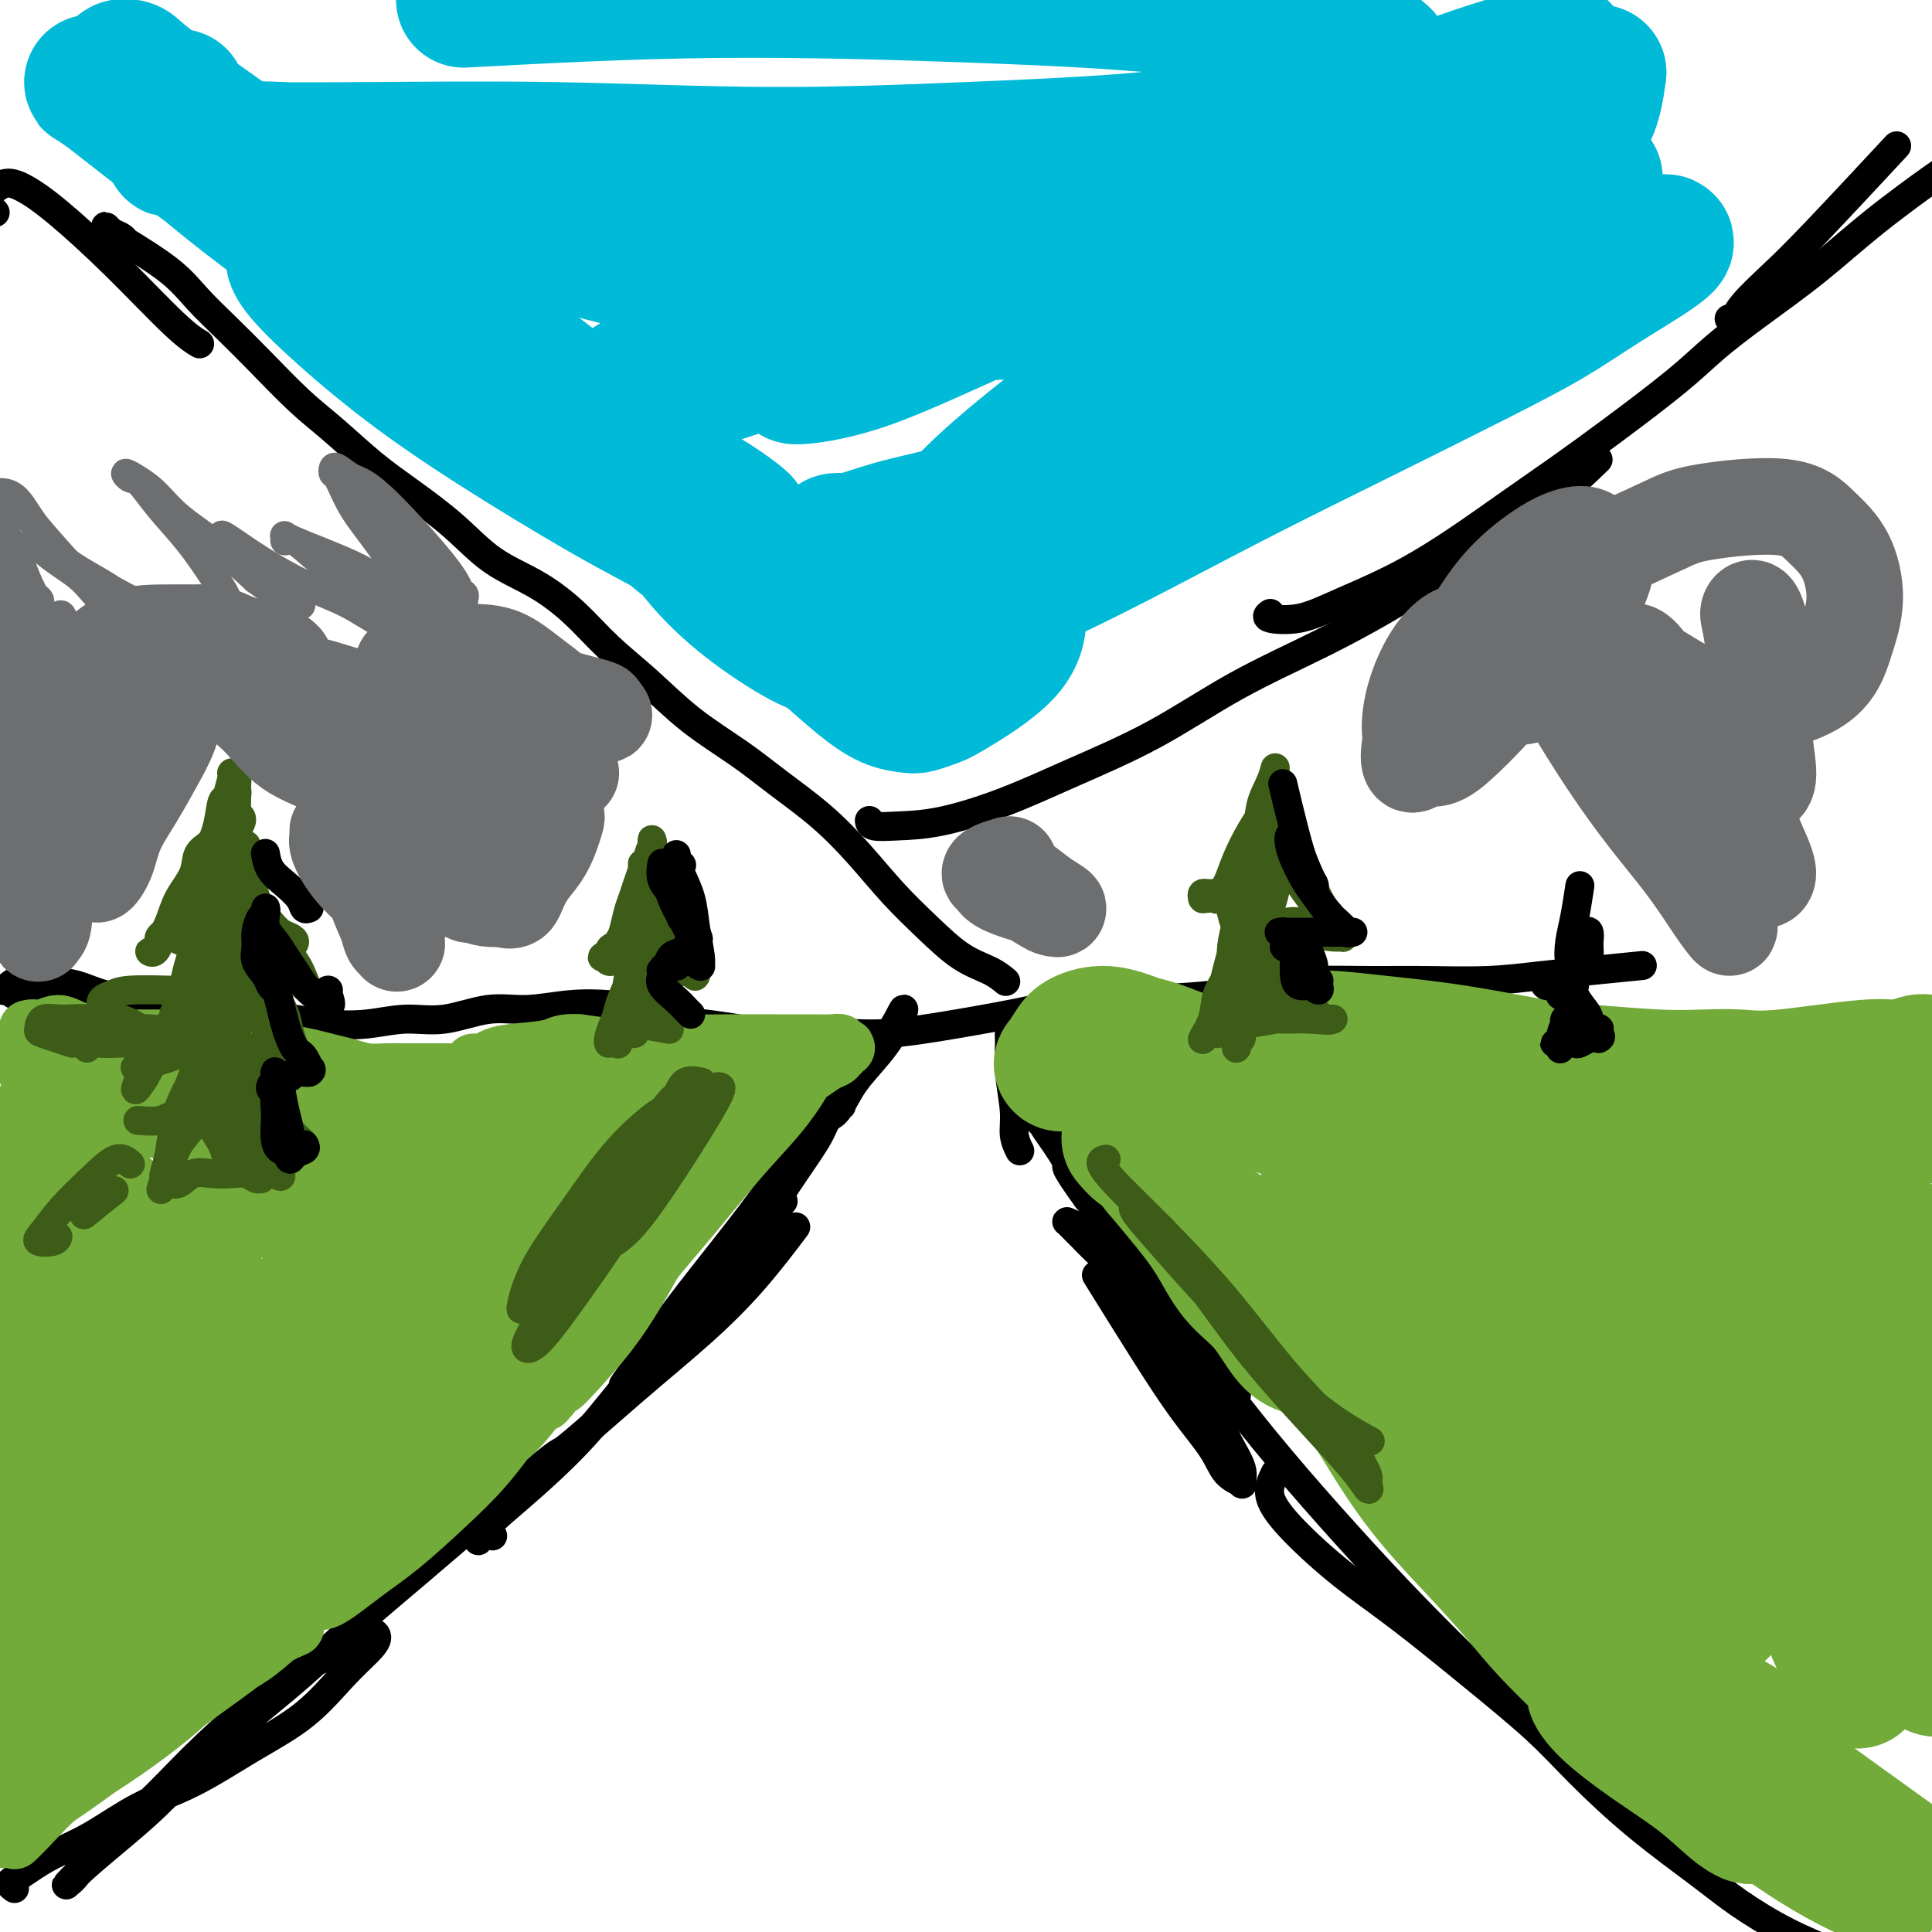
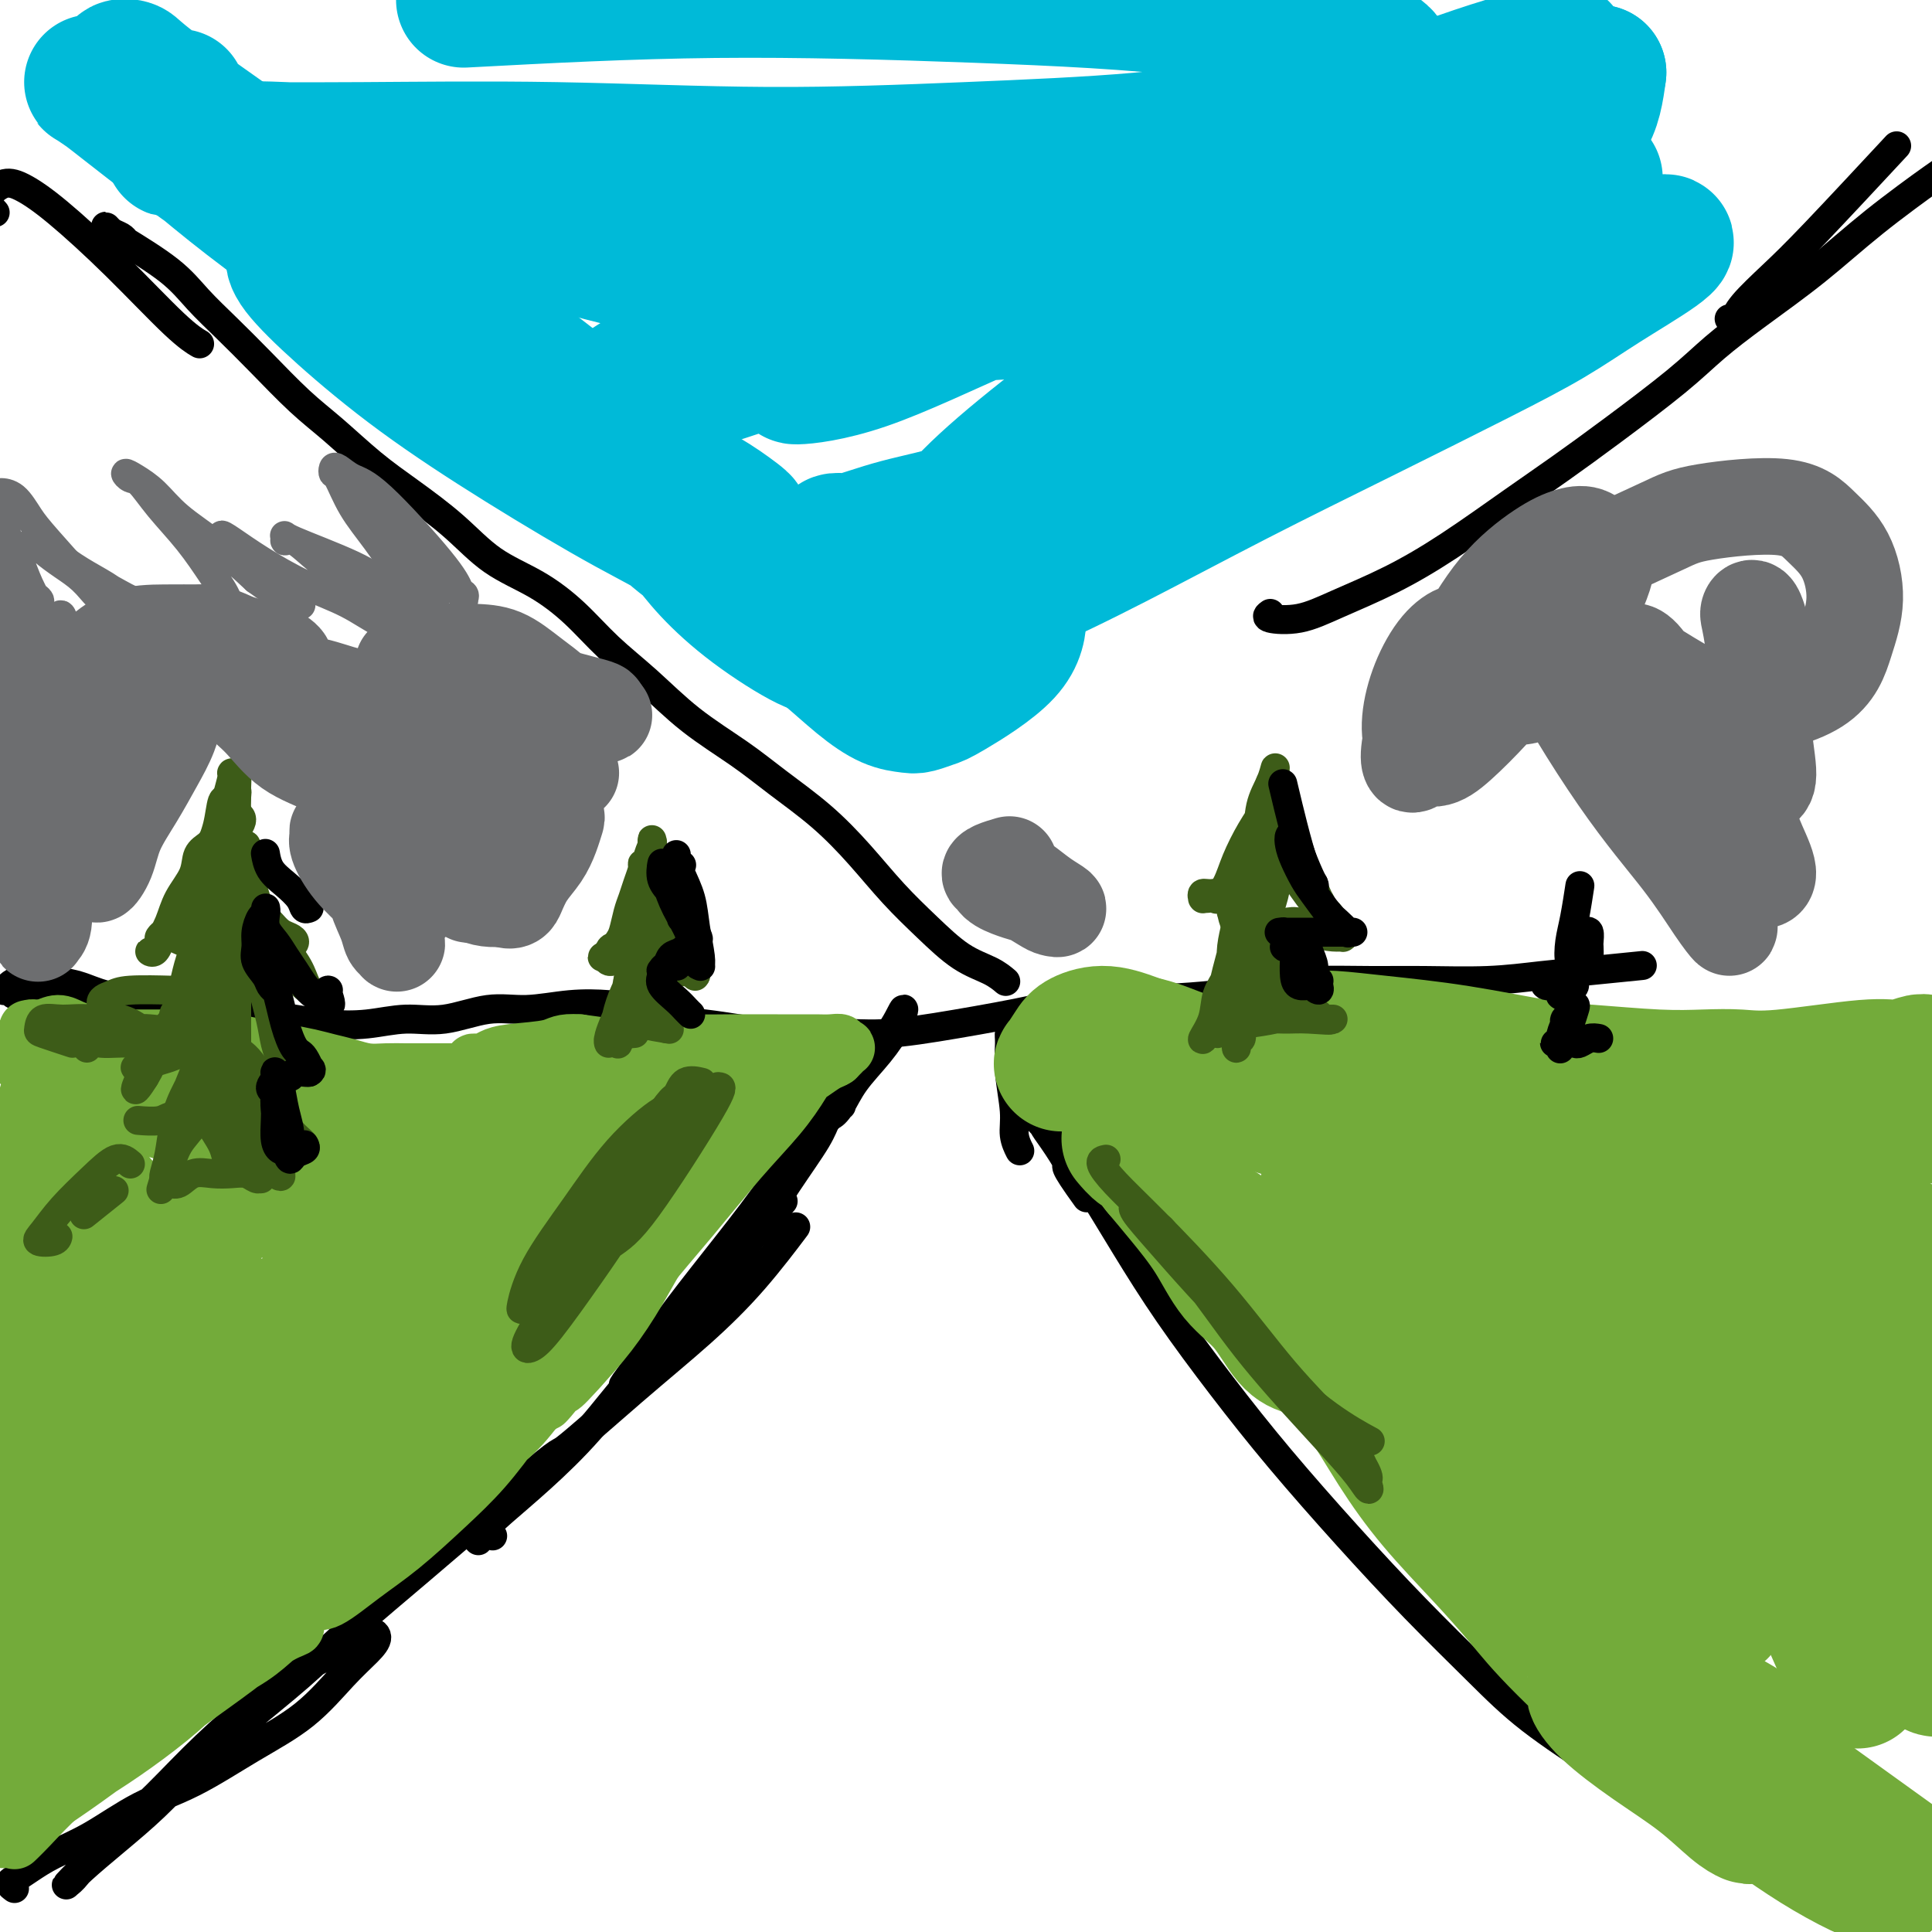
<svg xmlns="http://www.w3.org/2000/svg" viewBox="0 0 400 400" version="1.1">
  <g fill="none" stroke="#000000" stroke-width="6" stroke-linecap="round" stroke-linejoin="round">
    <path d="M3,391c-0.473,-0.351 -0.945,-0.703 -1,-1c-0.055,-0.297 0.308,-0.540 1,-1c0.692,-0.460 1.712,-1.138 3,-2c1.288,-0.862 2.843,-1.909 5,-3c2.157,-1.091 4.917,-2.227 8,-4c3.083,-1.773 6.491,-4.182 10,-6c3.509,-1.818 7.121,-3.046 11,-5c3.879,-1.954 8.025,-4.635 12,-7c3.975,-2.365 7.779,-4.415 11,-7c3.221,-2.585 5.860,-5.704 8,-8c2.140,-2.296 3.781,-3.769 5,-5c1.219,-1.231 2.014,-2.220 2,-3c-0.014,-0.780 -0.839,-1.350 -2,-1c-1.161,0.350 -2.659,1.620 -5,3c-2.341,1.380 -5.525,2.870 -9,5c-3.475,2.130 -7.242,4.899 -11,8c-3.758,3.101 -7.508,6.533 -11,10c-3.492,3.467 -6.727,6.969 -10,10c-3.273,3.031 -6.584,5.590 -9,8c-2.416,2.410 -3.938,4.671 -5,6c-1.062,1.329 -1.666,1.727 -2,2c-0.334,0.273 -0.400,0.422 0,0c0.400,-0.422 1.266,-1.413 3,-3c1.734,-1.587 4.337,-3.768 7,-6c2.663,-2.232 5.388,-4.513 8,-7c2.612,-2.487 5.112,-5.178 8,-8c2.888,-2.822 6.163,-5.776 10,-9c3.837,-3.224 8.235,-6.720 12,-10c3.765,-3.280 6.898,-6.345 11,-10c4.102,-3.655 9.172,-7.902 14,-12c4.828,-4.098 9.414,-8.049 14,-12" />
    <path d="M101,313c16.422,-14.287 13.978,-11.504 16,-13c2.022,-1.496 8.512,-7.271 14,-12c5.488,-4.729 9.976,-8.412 14,-12c4.024,-3.588 7.583,-7.081 11,-11c3.417,-3.919 6.690,-8.262 8,-10c1.310,-1.738 0.655,-0.869 0,0" />
    <path d="M102,318c-0.721,-0.152 -1.443,-0.305 -2,0c-0.557,0.305 -0.950,1.066 -1,1c-0.050,-0.066 0.242,-0.959 1,-2c0.758,-1.041 1.983,-2.228 4,-4c2.017,-1.772 4.827,-4.128 8,-7c3.173,-2.872 6.710,-6.260 10,-10c3.290,-3.740 6.335,-7.834 10,-12c3.665,-4.166 7.952,-8.405 12,-13c4.048,-4.595 7.859,-9.546 11,-14c3.141,-4.454 5.613,-8.413 8,-12c2.387,-3.587 4.688,-6.804 6,-9c1.312,-2.196 1.636,-3.370 2,-4c0.364,-0.630 0.767,-0.715 0,0c-0.767,0.715 -2.705,2.229 -5,5c-2.295,2.771 -4.946,6.799 -8,11c-3.054,4.201 -6.512,8.575 -10,13c-3.488,4.425 -7.006,8.902 -10,13c-2.994,4.098 -5.462,7.816 -7,10c-1.538,2.184 -2.144,2.836 -2,3c0.144,0.164 1.039,-0.158 3,-2c1.961,-1.842 4.990,-5.205 8,-9c3.010,-3.795 6.003,-8.022 10,-13c3.997,-4.978 8.999,-10.708 11,-13c2.001,-2.292 1.000,-1.146 0,0" />
-     <path d="M227,264c3.485,5.610 6.970,11.219 10,16c3.030,4.781 5.606,8.733 8,12c2.394,3.267 4.605,5.849 6,8c1.395,2.151 1.973,3.870 3,5c1.027,1.130 2.504,1.672 3,2c0.496,0.328 0.010,0.444 0,0c-0.010,-0.444 0.455,-1.446 0,-3c-0.455,-1.554 -1.831,-3.660 -3,-6c-1.169,-2.340 -2.129,-4.913 -4,-8c-1.871,-3.087 -4.651,-6.689 -7,-10c-2.349,-3.311 -4.268,-6.330 -6,-9c-1.732,-2.670 -3.277,-4.992 -5,-7c-1.723,-2.008 -3.625,-3.701 -5,-5c-1.375,-1.299 -2.222,-2.204 -3,-3c-0.778,-0.796 -1.488,-1.484 -2,-2c-0.512,-0.516 -0.825,-0.859 -1,-1c-0.175,-0.141 -0.212,-0.081 0,0c0.212,0.081 0.671,0.182 2,1c1.329,0.818 3.526,2.351 6,4c2.474,1.649 5.226,3.412 8,6c2.774,2.588 5.571,6.001 8,9c2.429,2.999 4.490,5.586 6,8c1.510,2.414 2.469,4.657 3,6c0.531,1.343 0.634,1.786 1,2c0.366,0.214 0.995,0.199 1,0c0.005,-0.199 -0.615,-0.581 -1,-1c-0.385,-0.419 -0.536,-0.875 -4,-5c-3.464,-4.125 -10.240,-11.918 -14,-17c-3.760,-5.082 -4.503,-7.452 -6,-10c-1.497,-2.548 -3.749,-5.274 -6,-8" />
    <path d="M225,248c-5.549,-7.665 -3.921,-6.327 -4,-7c-0.079,-0.673 -1.863,-3.357 -3,-5c-1.137,-1.643 -1.626,-2.245 -2,-3c-0.374,-0.755 -0.632,-1.663 -1,-2c-0.368,-0.337 -0.847,-0.104 -1,0c-0.153,0.104 0.020,0.079 0,0c-0.020,-0.079 -0.235,-0.211 0,0c0.235,0.211 0.918,0.766 2,2c1.082,1.234 2.564,3.149 4,5c1.436,1.851 2.828,3.639 5,7c2.172,3.361 5.124,8.297 8,13c2.876,4.703 5.677,9.175 9,14c3.323,4.825 7.169,10.002 11,15c3.831,4.998 7.647,9.816 12,15c4.353,5.184 9.242,10.733 14,16c4.758,5.267 9.385,10.251 14,15c4.615,4.749 9.220,9.262 13,13c3.780,3.738 6.737,6.700 11,10c4.263,3.300 9.833,6.936 13,9c3.167,2.064 3.929,2.556 5,3c1.071,0.444 2.449,0.841 3,1c0.551,0.159 0.276,0.079 0,0" />
-     <path d="M264,305c-0.757,1.541 -1.514,3.082 -1,5c0.514,1.918 2.298,4.212 5,7c2.702,2.788 6.321,6.071 10,9c3.679,2.929 7.418,5.503 12,9c4.582,3.497 10.005,7.915 15,12c4.995,4.085 9.560,7.837 13,11c3.440,3.163 5.756,5.738 9,9c3.244,3.262 7.417,7.211 12,11c4.583,3.789 9.576,7.419 13,10c3.424,2.581 5.279,4.115 8,6c2.721,1.885 6.310,4.123 10,6c3.690,1.877 7.483,3.393 9,4c1.517,0.607 0.759,0.303 0,0" />
    <path d="M166,236c-0.018,0.058 -0.036,0.116 0,0c0.036,-0.116 0.127,-0.405 1,-1c0.873,-0.595 2.529,-1.497 4,-3c1.471,-1.503 2.757,-3.608 4,-6c1.243,-2.392 2.441,-5.072 4,-7c1.559,-1.928 3.477,-3.105 5,-5c1.523,-1.895 2.651,-4.509 3,-5c0.349,-0.491 -0.082,1.141 -1,3c-0.918,1.859 -2.325,3.945 -4,6c-1.675,2.055 -3.618,4.078 -5,6c-1.382,1.922 -2.202,3.744 -3,5c-0.798,1.256 -1.575,1.945 -2,2c-0.425,0.055 -0.499,-0.524 0,-1c0.499,-0.476 1.571,-0.850 2,-1c0.429,-0.150 0.214,-0.075 0,0" />
    <path d="M211,238c0.121,0.241 0.243,0.482 0,0c-0.243,-0.482 -0.850,-1.688 -1,-3c-0.150,-1.312 0.159,-2.730 0,-5c-0.159,-2.270 -0.785,-5.393 -1,-8c-0.215,-2.607 -0.019,-4.697 0,-6c0.019,-1.303 -0.139,-1.818 0,-2c0.139,-0.182 0.576,-0.030 1,1c0.424,1.030 0.835,2.937 1,5c0.165,2.063 0.083,4.282 0,6c-0.083,1.718 -0.167,2.935 0,4c0.167,1.065 0.583,1.979 1,1c0.417,-0.979 0.833,-3.851 1,-5c0.167,-1.149 0.083,-0.574 0,0" />
    <path d="M8,206c-0.251,0.008 -0.502,0.016 -1,0c-0.498,-0.016 -1.244,-0.056 -2,0c-0.756,0.056 -1.521,0.208 -2,0c-0.479,-0.208 -0.673,-0.778 -1,-1c-0.327,-0.222 -0.786,-0.098 -1,0c-0.214,0.098 -0.184,0.169 0,0c0.184,-0.169 0.523,-0.579 1,-1c0.477,-0.421 1.093,-0.852 2,-1c0.907,-0.148 2.105,-0.012 3,0c0.895,0.012 1.487,-0.099 3,0c1.513,0.099 3.949,0.408 6,1c2.051,0.592 3.718,1.468 6,2c2.282,0.532 5.179,0.720 8,1c2.821,0.280 5.567,0.653 8,1c2.433,0.347 4.553,0.669 7,1c2.447,0.331 5.222,0.673 8,1c2.778,0.327 5.558,0.640 8,1c2.442,0.360 4.545,0.768 7,1c2.455,0.232 5.262,0.287 8,0c2.738,-0.287 5.408,-0.918 8,-1c2.592,-0.082 5.105,0.384 8,0c2.895,-0.384 6.172,-1.618 9,-2c2.828,-0.382 5.205,0.086 8,0c2.795,-0.086 6.006,-0.728 9,-1c2.994,-0.272 5.771,-0.175 8,0c2.229,0.175 3.910,0.429 6,1c2.090,0.571 4.588,1.460 7,2c2.412,0.540 4.739,0.732 7,1c2.261,0.268 4.455,0.610 7,1c2.545,0.390 5.441,0.826 8,1c2.559,0.174 4.779,0.087 7,0" />
    <path d="M168,214c7.781,0.906 6.232,0.172 7,0c0.768,-0.172 3.851,0.217 8,0c4.149,-0.217 9.364,-1.041 15,-2c5.636,-0.959 11.692,-2.053 16,-3c4.308,-0.947 6.867,-1.746 9,-2c2.133,-0.254 3.841,0.037 9,0c5.159,-0.037 13.770,-0.402 19,-1c5.230,-0.598 7.080,-1.427 10,-2c2.920,-0.573 6.910,-0.889 11,-1c4.090,-0.111 8.279,-0.019 12,0c3.721,0.019 6.974,-0.037 11,0c4.026,0.037 8.825,0.167 13,0c4.175,-0.167 7.727,-0.633 11,-1c3.273,-0.367 6.266,-0.637 10,-1c3.734,-0.363 8.210,-0.818 10,-1c1.790,-0.182 0.895,-0.091 0,0" />
    <path d="M-1,44c-0.297,-0.353 -0.595,-0.707 -1,-1c-0.405,-0.293 -0.918,-0.527 -1,-1c-0.082,-0.473 0.268,-1.186 1,-2c0.732,-0.814 1.847,-1.729 3,-2c1.153,-0.271 2.344,0.103 4,1c1.656,0.897 3.775,2.318 7,5c3.225,2.682 7.555,6.626 12,11c4.445,4.374 9.004,9.178 12,12c2.996,2.822 4.427,3.664 5,4c0.573,0.336 0.286,0.168 0,0" />
    <path d="M26,50c-0.225,-0.338 -0.450,-0.676 -1,-1c-0.550,-0.324 -1.426,-0.634 -2,-1c-0.574,-0.366 -0.846,-0.788 -1,-1c-0.154,-0.212 -0.188,-0.214 0,0c0.188,0.214 0.600,0.645 1,1c0.400,0.355 0.789,0.633 3,2c2.211,1.367 6.246,3.824 9,6c2.754,2.176 4.229,4.070 6,6c1.771,1.930 3.840,3.894 6,6c2.160,2.106 4.412,4.353 7,7c2.588,2.647 5.512,5.692 8,8c2.488,2.308 4.538,3.877 7,6c2.462,2.123 5.334,4.800 8,7c2.666,2.200 5.124,3.923 8,6c2.876,2.077 6.170,4.507 9,7c2.830,2.493 5.194,5.048 8,7c2.806,1.952 6.052,3.300 9,5c2.948,1.700 5.599,3.752 8,6c2.401,2.248 4.554,4.693 7,7c2.446,2.307 5.187,4.477 8,7c2.813,2.523 5.699,5.400 9,8c3.301,2.600 7.017,4.924 10,7c2.983,2.076 5.233,3.904 8,6c2.767,2.096 6.051,4.459 9,7c2.949,2.541 5.562,5.261 8,8c2.438,2.739 4.699,5.498 7,8c2.301,2.502 4.641,4.748 7,7c2.359,2.252 4.735,4.511 7,6c2.265,1.489 4.417,2.209 6,3c1.583,0.791 2.595,1.655 3,2c0.405,0.345 0.202,0.173 0,0" />
-     <path d="M180,170c-0.012,-0.111 -0.025,-0.222 0,0c0.025,0.222 0.087,0.779 1,1c0.913,0.221 2.676,0.108 5,0c2.324,-0.108 5.207,-0.210 9,-1c3.793,-0.790 8.495,-2.269 13,-4c4.505,-1.731 8.815,-3.714 14,-6c5.185,-2.286 11.247,-4.875 17,-8c5.753,-3.125 11.199,-6.785 17,-10c5.801,-3.215 11.959,-5.984 18,-9c6.041,-3.016 11.967,-6.281 18,-10c6.033,-3.719 12.174,-7.894 17,-11c4.826,-3.106 8.338,-5.144 12,-8c3.662,-2.856 7.475,-6.530 9,-8c1.525,-1.470 0.763,-0.735 0,0" />
    <path d="M263,127c-0.506,0.361 -1.013,0.723 0,1c1.013,0.277 3.545,0.470 6,0c2.455,-0.470 4.834,-1.603 8,-3c3.166,-1.397 7.120,-3.058 11,-5c3.880,-1.942 7.688,-4.167 12,-7c4.312,-2.833 9.129,-6.275 13,-9c3.871,-2.725 6.795,-4.732 10,-7c3.205,-2.268 6.691,-4.798 11,-8c4.309,-3.202 9.440,-7.076 13,-10c3.560,-2.924 5.549,-4.899 8,-7c2.451,-2.101 5.364,-4.328 9,-7c3.636,-2.672 7.994,-5.788 12,-9c4.006,-3.212 7.662,-6.521 12,-10c4.338,-3.479 9.360,-7.129 12,-9c2.640,-1.871 2.897,-1.963 3,-2c0.103,-0.037 0.051,-0.018 0,0" />
    <path d="M358,66c0.337,0.197 0.674,0.393 1,0c0.326,-0.393 0.640,-1.376 2,-3c1.360,-1.624 3.767,-3.889 6,-6c2.233,-2.111 4.294,-4.068 9,-9c4.706,-4.932 12.059,-12.838 15,-16c2.941,-3.162 1.471,-1.581 0,0" />
  </g>
  <g fill="none" stroke="#73AB3A" stroke-width="12" stroke-linecap="round" stroke-linejoin="round">
    <path d="M80,278c0.697,-0.766 1.395,-1.533 2,-3c0.605,-1.467 1.119,-3.635 1,-5c-0.119,-1.365 -0.869,-1.928 -2,-2c-1.131,-0.072 -2.642,0.345 -5,2c-2.358,1.655 -5.563,4.546 -8,7c-2.437,2.454 -4.108,4.471 -11,12c-6.892,7.529 -19.007,20.572 -26,28c-6.993,7.428 -8.865,9.242 -11,12c-2.135,2.758 -4.535,6.461 -6,8c-1.465,1.539 -1.996,0.914 -1,0c0.996,-0.914 3.519,-2.117 7,-5c3.481,-2.883 7.920,-7.446 12,-12c4.080,-4.554 7.800,-9.099 12,-14c4.200,-4.901 8.878,-10.158 13,-15c4.122,-4.842 7.687,-9.268 10,-13c2.313,-3.732 3.373,-6.771 4,-9c0.627,-2.229 0.822,-3.650 0,-4c-0.822,-0.350 -2.661,0.370 -6,3c-3.339,2.630 -8.180,7.170 -13,13c-4.820,5.830 -9.621,12.950 -15,20c-5.379,7.050 -11.338,14.030 -16,21c-4.662,6.970 -8.026,13.931 -11,19c-2.974,5.069 -5.556,8.246 -7,10c-1.444,1.754 -1.750,2.086 -1,1c0.750,-1.086 2.555,-3.588 5,-8c2.445,-4.412 5.531,-10.732 9,-18c3.469,-7.268 7.322,-15.484 11,-23c3.678,-7.516 7.183,-14.331 10,-21c2.817,-6.669 4.948,-13.191 6,-17c1.052,-3.809 1.026,-4.904 1,-6" />
    <path d="M44,259c0.568,-3.140 -1.510,0.512 -4,5c-2.490,4.488 -5.390,9.814 -9,17c-3.610,7.186 -7.931,16.233 -12,25c-4.069,8.767 -7.887,17.255 -11,24c-3.113,6.745 -5.520,11.748 -7,15c-1.480,3.252 -2.032,4.755 -2,4c0.032,-0.755 0.648,-3.766 2,-9c1.352,-5.234 3.439,-12.689 6,-21c2.561,-8.311 5.596,-17.476 9,-26c3.404,-8.524 7.177,-16.406 10,-23c2.823,-6.594 4.696,-11.900 6,-15c1.304,-3.100 2.040,-3.992 2,-3c-0.040,0.992 -0.855,3.870 -3,9c-2.145,5.130 -5.618,12.513 -9,21c-3.382,8.487 -6.672,18.079 -10,27c-3.328,8.921 -6.694,17.170 -10,24c-3.306,6.830 -6.553,12.240 -8,13c-1.447,0.760 -1.094,-3.129 0,-9c1.094,-5.871 2.928,-13.723 5,-22c2.072,-8.277 4.382,-16.980 7,-25c2.618,-8.020 5.543,-15.358 8,-21c2.457,-5.642 4.445,-9.590 6,-12c1.555,-2.410 2.677,-3.284 3,-2c0.323,1.284 -0.155,4.725 -1,9c-0.845,4.275 -2.059,9.385 -4,15c-1.941,5.615 -4.608,11.737 -7,17c-2.392,5.263 -4.507,9.669 -6,12c-1.493,2.331 -2.363,2.589 -3,2c-0.637,-0.589 -1.039,-2.025 -1,-6c0.039,-3.975 0.520,-10.487 1,-17" />
    <path d="M2,287c0.839,-6.744 2.935,-12.102 5,-18c2.065,-5.898 4.097,-12.334 6,-17c1.903,-4.666 3.677,-7.563 5,-9c1.323,-1.437 2.197,-1.415 3,0c0.803,1.415 1.537,4.224 1,8c-0.537,3.776 -2.344,8.519 -4,13c-1.656,4.481 -3.160,8.701 -5,12c-1.840,3.299 -4.016,5.678 -6,7c-1.984,1.322 -3.775,1.588 -5,1c-1.225,-0.588 -1.886,-2.031 -2,-5c-0.114,-2.969 0.317,-7.464 1,-12c0.683,-4.536 1.619,-9.112 3,-14c1.381,-4.888 3.207,-10.089 5,-14c1.793,-3.911 3.554,-6.534 5,-8c1.446,-1.466 2.579,-1.777 3,-1c0.421,0.777 0.131,2.642 0,5c-0.131,2.358 -0.104,5.209 -1,8c-0.896,2.791 -2.714,5.523 -4,8c-1.286,2.477 -2.041,4.698 -3,6c-0.959,1.302 -2.122,1.686 -3,1c-0.878,-0.686 -1.472,-2.441 -2,-5c-0.528,-2.559 -0.990,-5.923 -1,-9c-0.010,-3.077 0.432,-5.868 1,-9c0.568,-3.132 1.262,-6.604 2,-9c0.738,-2.396 1.520,-3.714 2,-5c0.480,-1.286 0.659,-2.538 1,-3c0.341,-0.462 0.844,-0.134 1,0c0.156,0.134 -0.035,0.075 0,0c0.035,-0.075 0.296,-0.164 0,0c-0.296,0.164 -1.148,0.582 -2,1" />
    <path d="M8,219c0.199,-3.879 -1.805,-1.077 -3,0c-1.195,1.077 -1.583,0.430 -2,0c-0.417,-0.430 -0.864,-0.644 -1,-1c-0.136,-0.356 0.038,-0.854 0,-1c-0.038,-0.146 -0.288,0.059 0,0c0.288,-0.059 1.115,-0.381 2,0c0.885,0.381 1.827,1.465 3,2c1.173,0.535 2.577,0.522 4,1c1.423,0.478 2.864,1.449 4,2c1.136,0.551 1.967,0.682 3,1c1.033,0.318 2.267,0.822 3,1c0.733,0.178 0.963,0.031 1,0c0.037,-0.031 -0.119,0.055 -1,0c-0.881,-0.055 -2.486,-0.251 -4,-1c-1.514,-0.749 -2.935,-2.050 -5,-3c-2.065,-0.950 -4.772,-1.550 -6,-2c-1.228,-0.450 -0.975,-0.752 -1,-1c-0.025,-0.248 -0.327,-0.442 0,-1c0.327,-0.558 1.285,-1.481 2,-2c0.715,-0.519 1.189,-0.634 2,-1c0.811,-0.366 1.961,-0.981 3,-1c1.039,-0.019 1.967,0.559 3,1c1.033,0.441 2.172,0.745 3,1c0.828,0.255 1.347,0.461 2,1c0.653,0.539 1.441,1.412 2,2c0.559,0.588 0.891,0.890 1,1c0.109,0.110 -0.004,0.027 0,0c0.004,-0.027 0.125,0.003 0,0c-0.125,-0.003 -0.495,-0.039 -1,0c-0.505,0.039 -1.144,0.154 -2,0c-0.856,-0.154 -1.928,-0.577 -3,-1" />
    <path d="M17,217c-1.294,-0.183 -2.031,-0.641 -3,-1c-0.969,-0.359 -2.172,-0.618 -3,-1c-0.828,-0.382 -1.281,-0.887 -2,-1c-0.719,-0.113 -1.704,0.165 -2,0c-0.296,-0.165 0.098,-0.774 0,-1c-0.098,-0.226 -0.686,-0.071 -1,0c-0.314,0.071 -0.353,0.057 0,0c0.353,-0.057 1.098,-0.159 2,0c0.902,0.159 1.962,0.578 3,1c1.038,0.422 2.054,0.845 3,1c0.946,0.155 1.823,0.041 3,0c1.177,-0.041 2.653,-0.011 4,0c1.347,0.011 2.565,0.002 5,0c2.435,-0.002 6.085,0.002 8,0c1.915,-0.002 2.093,-0.012 3,0c0.907,0.012 2.541,0.045 4,0c1.459,-0.045 2.743,-0.167 4,0c1.257,0.167 2.489,0.622 4,1c1.511,0.378 3.303,0.678 5,1c1.697,0.322 3.300,0.664 5,1c1.700,0.336 3.497,0.664 5,1c1.503,0.336 2.713,0.678 4,1c1.287,0.322 2.650,0.622 4,1c1.350,0.378 2.685,0.833 4,1c1.315,0.167 2.609,0.045 4,0c1.391,-0.045 2.878,-0.012 4,0c1.122,0.012 1.879,0.003 3,0c1.121,-0.003 2.606,-0.001 4,0c1.394,0.001 2.697,0.000 4,0" />
    <path d="M95,222c14.102,1.398 5.357,0.893 3,1c-2.357,0.107 1.674,0.827 4,1c2.326,0.173 2.947,-0.203 4,0c1.053,0.203 2.540,0.983 4,1c1.460,0.017 2.895,-0.729 4,-1c1.105,-0.271 1.882,-0.069 3,0c1.118,0.069 2.578,0.003 4,0c1.422,-0.003 2.807,0.056 4,0c1.193,-0.056 2.194,-0.226 3,0c0.806,0.226 1.416,0.849 3,1c1.584,0.151 4.142,-0.170 6,0c1.858,0.170 3.015,0.830 4,1c0.985,0.170 1.798,-0.151 3,0c1.202,0.151 2.794,0.772 4,1c1.206,0.228 2.027,0.061 3,0c0.973,-0.061 2.100,-0.016 3,0c0.900,0.016 1.575,0.002 2,0c0.425,-0.002 0.602,0.007 1,0c0.398,-0.007 1.017,-0.028 1,0c-0.017,0.028 -0.670,0.107 -1,0c-0.330,-0.107 -0.337,-0.400 -1,-1c-0.663,-0.600 -1.982,-1.509 -3,-2c-1.018,-0.491 -1.736,-0.565 -3,-1c-1.264,-0.435 -3.073,-1.230 -5,-2c-1.927,-0.770 -3.970,-1.516 -6,-2c-2.030,-0.484 -4.047,-0.707 -6,-1c-1.953,-0.293 -3.844,-0.655 -6,-1c-2.156,-0.345 -4.578,-0.672 -7,-1" />
    <path d="M120,216c-3.870,-0.286 -4.045,0.498 -6,1c-1.955,0.502 -5.690,0.723 -8,1c-2.310,0.277 -3.194,0.610 -4,1c-0.806,0.390 -1.535,0.837 -2,1c-0.465,0.163 -0.668,0.043 -1,0c-0.332,-0.043 -0.794,-0.011 -1,0c-0.206,0.011 -0.155,-0.001 0,0c0.155,0.001 0.413,0.015 1,0c0.587,-0.015 1.504,-0.059 2,0c0.496,0.059 0.572,0.222 2,0c1.428,-0.222 4.207,-0.829 6,-1c1.793,-0.171 2.598,0.094 4,0c1.402,-0.094 3.400,-0.547 6,-1c2.600,-0.453 5.803,-0.906 8,-1c2.197,-0.094 3.389,0.171 5,0c1.611,-0.171 3.642,-0.778 6,-1c2.358,-0.222 5.043,-0.060 7,0c1.957,0.060 3.185,0.016 6,0c2.815,-0.016 7.217,-0.005 10,0c2.783,0.005 3.946,0.005 5,0c1.054,-0.005 1.999,-0.015 3,0c1.001,0.015 2.059,0.056 3,0c0.941,-0.056 1.766,-0.208 2,0c0.234,0.208 -0.122,0.777 0,1c0.122,0.223 0.724,0.101 1,0c0.276,-0.101 0.228,-0.181 0,0c-0.228,0.181 -0.637,0.623 -1,1c-0.363,0.377 -0.682,0.688 -1,1" />
    <path d="M173,219c-0.616,0.436 -1.156,0.528 -2,1c-0.844,0.472 -1.991,1.326 -3,2c-1.009,0.674 -1.880,1.170 -3,2c-1.120,0.830 -2.488,1.994 -4,3c-1.512,1.006 -3.166,1.853 -5,3c-1.834,1.147 -3.847,2.595 -6,4c-2.153,1.405 -4.445,2.769 -7,5c-2.555,2.231 -5.374,5.330 -8,8c-2.626,2.670 -5.060,4.910 -7,7c-1.940,2.090 -3.385,4.028 -5,6c-1.615,1.972 -3.400,3.976 -4,5c-0.600,1.024 -0.014,1.067 1,1c1.014,-0.067 2.457,-0.244 4,-1c1.543,-0.756 3.187,-2.091 5,-4c1.813,-1.909 3.794,-4.394 6,-7c2.206,-2.606 4.638,-5.335 7,-8c2.362,-2.665 4.653,-5.268 7,-8c2.347,-2.732 4.748,-5.594 7,-8c2.252,-2.406 4.353,-4.357 6,-6c1.647,-1.643 2.840,-2.977 4,-4c1.160,-1.023 2.288,-1.736 3,-2c0.712,-0.264 1.010,-0.078 1,0c-0.010,0.078 -0.326,0.049 -1,1c-0.674,0.951 -1.706,2.881 -3,5c-1.294,2.119 -2.852,4.427 -5,7c-2.148,2.573 -4.888,5.410 -8,9c-3.112,3.590 -6.597,7.931 -10,12c-3.403,4.069 -6.724,7.865 -10,12c-3.276,4.135 -6.507,8.610 -9,12c-2.493,3.390 -4.246,5.695 -6,8" />
    <path d="M118,284c-8.585,10.847 -4.549,4.965 -3,3c1.549,-1.965 0.610,-0.013 1,0c0.390,0.013 2.110,-1.911 4,-4c1.890,-2.089 3.951,-4.341 6,-7c2.049,-2.659 4.087,-5.724 6,-9c1.913,-3.276 3.703,-6.762 6,-10c2.297,-3.238 5.102,-6.228 7,-9c1.898,-2.772 2.890,-5.325 4,-7c1.110,-1.675 2.338,-2.471 3,-3c0.662,-0.529 0.758,-0.790 1,-1c0.242,-0.210 0.629,-0.369 0,0c-0.629,0.369 -2.275,1.267 -4,3c-1.725,1.733 -3.530,4.301 -6,7c-2.470,2.699 -5.607,5.527 -8,8c-2.393,2.473 -4.043,4.589 -10,11c-5.957,6.411 -16.222,17.116 -22,23c-5.778,5.884 -7.069,6.947 -9,9c-1.931,2.053 -4.503,5.096 -6,7c-1.497,1.904 -1.921,2.668 -2,3c-0.079,0.332 0.186,0.231 1,0c0.814,-0.231 2.178,-0.592 4,-2c1.822,-1.408 4.102,-3.862 6,-6c1.898,-2.138 3.413,-3.958 5,-6c1.587,-2.042 3.247,-4.304 5,-6c1.753,-1.696 3.598,-2.824 5,-4c1.402,-1.176 2.359,-2.398 3,-3c0.641,-0.602 0.965,-0.584 1,-1c0.035,-0.416 -0.217,-1.266 -1,-1c-0.783,0.266 -2.095,1.649 -4,3c-1.905,1.351 -4.401,2.672 -7,5c-2.599,2.328 -5.299,5.664 -8,9" />
    <path d="M96,296c-4.694,3.879 -6.930,6.075 -10,9c-3.070,2.925 -6.974,6.577 -10,10c-3.026,3.423 -5.172,6.615 -7,9c-1.828,2.385 -3.336,3.961 -4,5c-0.664,1.039 -0.484,1.540 0,2c0.484,0.460 1.271,0.878 3,0c1.729,-0.878 4.400,-3.054 7,-5c2.600,-1.946 5.128,-3.664 8,-6c2.872,-2.336 6.087,-5.289 9,-8c2.913,-2.711 5.523,-5.178 8,-8c2.477,-2.822 4.821,-5.999 7,-9c2.179,-3.001 4.192,-5.824 6,-8c1.808,-2.176 3.411,-3.703 5,-5c1.589,-1.297 3.166,-2.364 4,-3c0.834,-0.636 0.927,-0.840 1,-1c0.073,-0.160 0.127,-0.275 0,0c-0.127,0.275 -0.435,0.940 -1,2c-0.565,1.060 -1.385,2.516 -3,4c-1.615,1.484 -4.024,2.995 -6,5c-1.976,2.005 -3.520,4.503 -6,7c-2.480,2.497 -5.897,4.993 -8,7c-2.103,2.007 -2.892,3.526 -8,8c-5.108,4.474 -14.534,11.902 -20,16c-5.466,4.098 -6.972,4.864 -9,6c-2.028,1.136 -4.579,2.641 -7,4c-2.421,1.359 -4.711,2.570 -6,3c-1.289,0.430 -1.578,0.077 -2,0c-0.422,-0.077 -0.978,0.121 -1,0c-0.022,-0.121 0.489,-0.560 1,-1" />
    <path d="M47,339c-1.768,0.542 1.313,-1.104 3,-2c1.687,-0.896 1.979,-1.041 3,-2c1.021,-0.959 2.772,-2.730 4,-4c1.228,-1.270 1.934,-2.038 3,-3c1.066,-0.962 2.492,-2.118 3,-3c0.508,-0.882 0.097,-1.489 0,-2c-0.097,-0.511 0.118,-0.925 -1,-1c-1.118,-0.075 -3.570,0.189 -6,1c-2.430,0.811 -4.839,2.167 -8,4c-3.161,1.833 -7.075,4.141 -10,6c-2.925,1.859 -4.863,3.268 -10,9c-5.137,5.732 -13.475,15.788 -18,21c-4.525,5.212 -5.238,5.582 -6,7c-0.762,1.418 -1.572,3.886 -2,5c-0.428,1.114 -0.474,0.874 0,1c0.474,0.126 1.469,0.619 3,0c1.531,-0.619 3.599,-2.349 6,-4c2.401,-1.651 5.135,-3.225 8,-5c2.865,-1.775 5.862,-3.753 9,-6c3.138,-2.247 6.416,-4.763 9,-7c2.584,-2.237 4.474,-4.194 7,-6c2.526,-1.806 5.687,-3.462 8,-5c2.313,-1.538 3.779,-2.960 5,-4c1.221,-1.040 2.198,-1.699 3,-2c0.802,-0.301 1.430,-0.243 1,0c-0.430,0.243 -1.918,0.671 -4,2c-2.082,1.329 -4.760,3.558 -8,6c-3.240,2.442 -7.044,5.098 -11,8c-3.956,2.902 -8.065,6.051 -12,9c-3.935,2.949 -7.696,5.700 -11,8c-3.304,2.300 -6.152,4.150 -9,6" />
    <path d="M6,376c-9.005,6.852 -4.517,4.482 -3,4c1.517,-0.482 0.065,0.923 0,1c-0.065,0.077 1.259,-1.176 3,-3c1.741,-1.824 3.899,-4.220 7,-7c3.101,-2.780 7.146,-5.945 11,-9c3.854,-3.055 7.517,-6.001 11,-9c3.483,-2.999 6.786,-6.051 10,-9c3.214,-2.949 6.339,-5.793 9,-8c2.661,-2.207 4.857,-3.775 9,-7c4.143,-3.225 10.233,-8.107 12,-10c1.767,-1.893 -0.789,-0.797 -3,0c-2.211,0.797 -4.077,1.295 -7,3c-2.923,1.705 -6.903,4.617 -11,8c-4.097,3.383 -8.312,7.236 -13,11c-4.688,3.764 -9.850,7.440 -14,11c-4.150,3.560 -7.288,7.003 -10,10c-2.712,2.997 -4.998,5.549 -6,7c-1.002,1.451 -0.720,1.800 0,1c0.720,-0.800 1.878,-2.751 4,-6c2.122,-3.249 5.209,-7.796 9,-13c3.791,-5.204 8.287,-11.063 12,-17c3.713,-5.937 6.644,-11.950 10,-18c3.356,-6.050 7.138,-12.135 10,-17c2.862,-4.865 4.803,-8.508 6,-11c1.197,-2.492 1.651,-3.833 1,-4c-0.651,-0.167 -2.406,0.840 -5,3c-2.594,2.160 -6.027,5.474 -10,10c-3.973,4.526 -8.487,10.263 -13,16" />
    <path d="M35,313c-6.701,7.943 -9.454,13.301 -13,19c-3.546,5.699 -7.883,11.738 -11,17c-3.117,5.262 -5.012,9.748 -6,12c-0.988,2.252 -1.068,2.271 -1,3c0.068,0.729 0.285,2.168 6,-5c5.715,-7.168 16.929,-22.944 24,-33c7.071,-10.056 9.998,-14.392 14,-20c4.002,-5.608 9.079,-12.488 13,-18c3.921,-5.512 6.687,-9.655 9,-13c2.313,-3.345 4.173,-5.893 5,-7c0.827,-1.107 0.622,-0.774 -1,1c-1.622,1.774 -4.663,4.988 -9,10c-4.337,5.012 -9.972,11.821 -16,19c-6.028,7.179 -12.448,14.729 -19,23c-6.552,8.271 -13.235,17.264 -19,25c-5.765,7.736 -10.612,14.216 -14,19c-3.388,4.784 -5.316,7.871 -6,9c-0.684,1.129 -0.123,0.302 2,-2c2.123,-2.302 5.808,-6.077 10,-11c4.192,-4.923 8.892,-10.995 14,-17c5.108,-6.005 10.624,-11.942 16,-18c5.376,-6.058 10.613,-12.235 16,-18c5.387,-5.765 10.926,-11.117 16,-16c5.074,-4.883 9.683,-9.297 14,-13c4.317,-3.703 8.341,-6.695 12,-9c3.659,-2.305 6.953,-3.921 9,-5c2.047,-1.079 2.848,-1.619 3,-1c0.152,0.619 -0.344,2.397 -2,5c-1.656,2.603 -4.473,6.029 -8,11c-3.527,4.971 -7.763,11.485 -12,18" />
    <path d="M81,298c-5.873,8.604 -9.556,13.115 -13,18c-3.444,4.885 -6.647,10.146 -9,14c-2.353,3.854 -3.854,6.302 -4,7c-0.146,0.698 1.064,-0.353 3,-3c1.936,-2.647 4.599,-6.890 8,-12c3.401,-5.110 7.540,-11.088 12,-18c4.460,-6.912 9.240,-14.759 14,-22c4.760,-7.241 9.501,-13.877 14,-20c4.499,-6.123 8.757,-11.733 12,-16c3.243,-4.267 5.471,-7.191 7,-9c1.529,-1.809 2.359,-2.502 2,-2c-0.359,0.502 -1.907,2.199 -5,6c-3.093,3.801 -7.729,9.706 -13,16c-5.271,6.294 -11.176,12.977 -17,20c-5.824,7.023 -11.568,14.388 -17,21c-5.432,6.612 -10.551,12.473 -14,17c-3.449,4.527 -5.229,7.721 -6,9c-0.771,1.279 -0.533,0.644 1,-1c1.533,-1.644 4.361,-4.296 8,-9c3.639,-4.704 8.088,-11.459 13,-18c4.912,-6.541 10.288,-12.869 15,-19c4.712,-6.131 8.761,-12.064 12,-17c3.239,-4.936 5.669,-8.874 8,-12c2.331,-3.126 4.565,-5.439 2,-4c-2.565,1.439 -9.927,6.630 -16,12c-6.073,5.370 -10.855,10.918 -16,17c-5.145,6.082 -10.652,12.699 -16,19c-5.348,6.301 -10.537,12.287 -14,17c-3.463,4.713 -5.202,8.154 -6,10c-0.798,1.846 -0.657,2.099 1,1c1.657,-1.099 4.828,-3.549 8,-6" />
    <path d="M55,314c3.629,-3.181 8.201,-8.632 13,-14c4.799,-5.368 9.824,-10.653 15,-16c5.176,-5.347 10.502,-10.757 15,-16c4.498,-5.243 8.167,-10.318 12,-14c3.833,-3.682 7.831,-5.972 11,-8c3.169,-2.028 5.510,-3.793 7,-5c1.490,-1.207 2.129,-1.854 2,-1c-0.129,0.854 -1.027,3.210 -2,5c-0.973,1.790 -2.021,3.015 -9,10c-6.979,6.985 -19.887,19.732 -27,27c-7.113,7.268 -8.429,9.058 -10,11c-1.571,1.942 -3.396,4.035 -4,5c-0.604,0.965 0.014,0.802 2,0c1.986,-0.802 5.339,-2.243 9,-5c3.661,-2.757 7.628,-6.832 12,-11c4.372,-4.168 9.149,-8.431 14,-13c4.851,-4.569 9.776,-9.446 14,-14c4.224,-4.554 7.748,-8.786 11,-12c3.252,-3.214 6.231,-5.411 8,-7c1.769,-1.589 2.328,-2.572 2,-3c-0.328,-0.428 -1.542,-0.301 -4,1c-2.458,1.301 -6.161,3.777 -11,7c-4.839,3.223 -10.814,7.193 -17,12c-6.186,4.807 -12.584,10.452 -19,16c-6.416,5.548 -12.852,11.001 -18,16c-5.148,4.999 -9.009,9.546 -12,13c-2.991,3.454 -5.113,5.814 -6,7c-0.887,1.186 -0.539,1.196 1,0c1.539,-1.196 4.270,-3.598 7,-6" />
    <path d="M71,299c3.265,-2.973 7.427,-7.405 12,-12c4.573,-4.595 9.556,-9.354 14,-14c4.444,-4.646 8.348,-9.180 12,-13c3.652,-3.820 7.053,-6.927 10,-10c2.947,-3.073 5.441,-6.114 7,-8c1.559,-1.886 2.184,-2.618 2,-3c-0.184,-0.382 -1.175,-0.413 -3,0c-1.825,0.413 -4.482,1.269 -8,3c-3.518,1.731 -7.895,4.337 -13,7c-5.105,2.663 -10.938,5.382 -16,8c-5.062,2.618 -9.354,5.133 -13,7c-3.646,1.867 -6.647,3.086 -8,4c-1.353,0.914 -1.057,1.523 0,1c1.057,-0.523 2.875,-2.179 6,-4c3.125,-1.821 7.558,-3.808 12,-6c4.442,-2.192 8.892,-4.590 13,-7c4.108,-2.410 7.872,-4.833 11,-7c3.128,-2.167 5.618,-4.078 9,-6c3.382,-1.922 7.656,-3.853 4,-3c-3.656,0.853 -15.241,4.492 -23,8c-7.759,3.508 -11.693,6.887 -16,10c-4.307,3.113 -8.988,5.961 -14,10c-5.012,4.039 -10.357,9.270 -12,11c-1.643,1.730 0.415,-0.042 3,-2c2.585,-1.958 5.698,-4.102 9,-7c3.302,-2.898 6.792,-6.550 11,-10c4.208,-3.450 9.133,-6.698 13,-10c3.867,-3.302 6.676,-6.658 9,-9c2.324,-2.342 4.162,-3.671 6,-5" />
    <path d="M108,232c8.081,-6.766 2.785,-2.183 0,0c-2.785,2.183 -3.058,1.964 -5,4c-1.942,2.036 -5.554,6.325 -10,11c-4.446,4.675 -9.725,9.736 -15,15c-5.275,5.264 -10.547,10.733 -15,15c-4.453,4.267 -8.088,7.333 -11,10c-2.912,2.667 -5.100,4.935 -6,5c-0.900,0.065 -0.511,-2.073 -1,-2c-0.489,0.073 -1.854,2.356 4,-8c5.854,-10.356 18.928,-33.351 25,-44c6.072,-10.649 5.142,-8.953 5,-9c-0.142,-0.047 0.505,-1.836 1,-2c0.495,-0.164 0.837,1.296 0,4c-0.837,2.704 -2.854,6.652 -5,11c-2.146,4.348 -4.421,9.094 -7,14c-2.579,4.906 -5.463,9.970 -8,14c-2.537,4.030 -4.726,7.026 -7,9c-2.274,1.974 -4.634,2.925 -6,3c-1.366,0.075 -1.740,-0.726 -2,-3c-0.260,-2.274 -0.408,-6.022 0,-10c0.408,-3.978 1.372,-8.188 3,-12c1.628,-3.812 3.918,-7.226 6,-10c2.082,-2.774 3.954,-4.907 6,-6c2.046,-1.093 4.265,-1.144 6,0c1.735,1.144 2.987,3.483 4,6c1.013,2.517 1.787,5.211 2,8c0.213,2.789 -0.135,5.674 -1,8c-0.865,2.326 -2.247,4.093 -4,5c-1.753,0.907 -3.876,0.953 -6,1" />
    <path d="M61,269c-3.079,0.669 -5.776,-0.660 -8,-2c-2.224,-1.340 -3.975,-2.693 -6,-5c-2.025,-2.307 -4.323,-5.570 -6,-10c-1.677,-4.430 -2.732,-10.029 -3,-14c-0.268,-3.971 0.252,-6.314 1,-8c0.748,-1.686 1.724,-2.714 3,-3c1.276,-0.286 2.853,0.171 5,1c2.147,0.829 4.863,2.031 7,4c2.137,1.969 3.696,4.704 5,7c1.304,2.296 2.354,4.151 3,6c0.646,1.849 0.889,3.690 0,5c-0.889,1.310 -2.910,2.089 -5,3c-2.090,0.911 -4.249,1.955 -7,2c-2.751,0.045 -6.093,-0.908 -9,-2c-2.907,-1.092 -5.377,-2.322 -8,-4c-2.623,-1.678 -5.397,-3.804 -7,-6c-1.603,-2.196 -2.034,-4.461 -2,-6c0.034,-1.539 0.532,-2.353 2,-3c1.468,-0.647 3.904,-1.126 7,-1c3.096,0.126 6.851,0.857 11,2c4.149,1.143 8.691,2.697 13,4c4.309,1.303 8.383,2.355 12,3c3.617,0.645 6.775,0.882 9,1c2.225,0.118 3.515,0.116 4,0c0.485,-0.116 0.166,-0.346 -1,-1c-1.166,-0.654 -3.177,-1.730 -6,-3c-2.823,-1.270 -6.458,-2.732 -11,-4c-4.542,-1.268 -9.992,-2.341 -15,-3c-5.008,-0.659 -9.574,-0.902 -13,-1c-3.426,-0.098 -5.713,-0.049 -8,0" />
    <path d="M28,231c-6.140,-0.412 -3.489,0.560 -2,1c1.489,0.440 1.816,0.350 4,1c2.184,0.650 6.226,2.041 11,3c4.774,0.959 10.279,1.487 16,2c5.721,0.513 11.659,1.011 17,1c5.341,-0.011 10.087,-0.532 14,-1c3.913,-0.468 6.994,-0.885 9,-1c2.006,-0.115 2.936,0.070 3,0c0.064,-0.070 -0.739,-0.397 -1,-1c-0.261,-0.603 0.021,-1.482 -8,-3c-8.021,-1.518 -24.344,-3.674 -34,-5c-9.656,-1.326 -12.646,-1.821 -16,-2c-3.354,-0.179 -7.073,-0.043 -9,0c-1.927,0.043 -2.061,-0.008 -2,0c0.061,0.008 0.318,0.076 2,0c1.682,-0.076 4.790,-0.294 9,0c4.210,0.294 9.522,1.101 15,2c5.478,0.899 11.121,1.891 17,3c5.879,1.109 11.994,2.335 17,3c5.006,0.665 8.904,0.768 12,1c3.096,0.232 5.389,0.592 7,1c1.611,0.408 2.538,0.865 3,1c0.462,0.135 0.459,-0.051 -1,0c-1.459,0.051 -4.373,0.340 -8,0c-3.627,-0.340 -7.965,-1.307 -14,-3c-6.035,-1.693 -13.766,-4.111 -21,-6c-7.234,-1.889 -13.970,-3.249 -19,-4c-5.030,-0.751 -8.354,-0.895 -10,-1c-1.646,-0.105 -1.613,-0.173 -1,0c0.613,0.173 1.807,0.586 3,1" />
    <path d="M41,224c-9.103,-1.259 3.641,2.093 12,4c8.359,1.907 12.335,2.368 18,4c5.665,1.632 13.019,4.434 19,6c5.981,1.566 10.589,1.894 14,2c3.411,0.106 5.623,-0.011 7,0c1.377,0.011 1.918,0.151 1,0c-0.918,-0.151 -3.294,-0.592 -7,-1c-3.706,-0.408 -8.740,-0.782 -15,-1c-6.260,-0.218 -13.744,-0.279 -21,0c-7.256,0.279 -14.283,0.899 -19,2c-4.717,1.101 -7.123,2.682 -9,4c-1.877,1.318 -3.225,2.371 -3,3c0.225,0.629 2.024,0.832 5,1c2.976,0.168 7.129,0.301 12,0c4.871,-0.301 10.458,-1.037 17,-2c6.542,-0.963 14.038,-2.154 20,-3c5.962,-0.846 10.391,-1.347 18,-4c7.609,-2.653 18.397,-7.459 24,-10c5.603,-2.541 6.019,-2.817 7,-3c0.981,-0.183 2.526,-0.271 2,0c-0.526,0.271 -3.124,0.902 -6,2c-2.876,1.098 -6.031,2.662 -10,4c-3.969,1.338 -8.753,2.450 -13,4c-4.247,1.550 -7.958,3.539 -10,5c-2.042,1.461 -2.417,2.394 -2,3c0.417,0.606 1.626,0.883 4,1c2.374,0.117 5.915,0.073 10,-1c4.085,-1.073 8.715,-3.173 13,-5c4.285,-1.827 8.224,-3.379 12,-5c3.776,-1.621 7.388,-3.310 11,-5" />
    <path d="M152,229c6.489,-2.778 4.711,-2.222 4,-2c-0.711,0.222 -0.356,0.111 0,0" />
  </g>
  <g fill="none" stroke="#73AB3A" stroke-width="28" stroke-linecap="round" stroke-linejoin="round">
    <path d="M332,297c1.047,1.354 2.095,2.708 5,5c2.905,2.292 7.668,5.521 11,8c3.332,2.479 5.234,4.209 7,6c1.766,1.791 3.395,3.645 5,5c1.605,1.355 3.185,2.211 4,3c0.815,0.789 0.863,1.512 0,1c-0.863,-0.512 -2.638,-2.258 -8,-6c-5.362,-3.742 -14.310,-9.478 -24,-16c-9.690,-6.522 -20.120,-13.830 -28,-20c-7.880,-6.170 -13.208,-11.204 -16,-14c-2.792,-2.796 -3.047,-3.356 -3,-3c0.047,0.356 0.397,1.626 2,4c1.603,2.374 4.459,5.851 9,10c4.541,4.149 10.766,8.969 16,13c5.234,4.031 9.478,7.274 14,11c4.522,3.726 9.321,7.934 14,12c4.679,4.066 9.238,7.991 12,11c2.762,3.009 3.726,5.101 4,6c0.274,0.899 -0.142,0.603 -1,0c-0.858,-0.603 -2.160,-1.513 -8,-6c-5.840,-4.487 -16.220,-12.550 -24,-19c-7.780,-6.450 -12.960,-11.288 -17,-15c-4.040,-3.712 -6.938,-6.297 -9,-8c-2.062,-1.703 -3.286,-2.523 -4,-3c-0.714,-0.477 -0.917,-0.612 -1,0c-0.083,0.612 -0.046,1.972 1,4c1.046,2.028 3.101,4.723 7,9c3.899,4.277 9.643,10.136 14,15c4.357,4.864 7.327,8.733 10,12c2.673,3.267 5.049,5.934 7,8c1.951,2.066 3.475,3.533 5,5" />
    <path d="M336,335c5.858,6.357 2.503,2.251 1,0c-1.503,-2.251 -1.155,-2.646 -4,-6c-2.845,-3.354 -8.884,-9.666 -14,-15c-5.116,-5.334 -9.309,-9.689 -14,-14c-4.691,-4.311 -9.880,-8.578 -13,-11c-3.120,-2.422 -4.172,-2.999 -5,-3c-0.828,-0.001 -1.433,0.574 -1,2c0.433,1.426 1.904,3.704 5,7c3.096,3.296 7.817,7.610 13,13c5.183,5.390 10.829,11.856 15,16c4.171,4.144 6.868,5.965 10,9c3.132,3.035 6.700,7.284 10,11c3.300,3.716 6.333,6.901 9,9c2.667,2.099 4.968,3.114 7,4c2.032,0.886 3.796,1.644 5,2c1.204,0.356 1.848,0.311 2,0c0.152,-0.311 -0.189,-0.888 -2,-2c-1.811,-1.112 -5.091,-2.760 -10,-6c-4.909,-3.240 -11.447,-8.073 -16,-11c-4.553,-2.927 -7.120,-3.947 -8,-4c-0.880,-0.053 -0.074,0.861 1,2c1.074,1.139 2.415,2.504 5,5c2.585,2.496 6.414,6.124 10,9c3.586,2.876 6.928,5.002 10,7c3.072,1.998 5.875,3.869 9,6c3.125,2.131 6.572,4.521 10,7c3.428,2.479 6.836,5.046 10,7c3.164,1.954 6.083,3.295 9,5c2.917,1.705 5.834,3.773 2,1c-3.834,-2.773 -14.417,-10.386 -25,-18" />
    <path d="M367,367c-7.370,-5.179 -14.296,-9.628 -19,-12c-4.704,-2.372 -7.186,-2.668 -9,-3c-1.814,-0.332 -2.960,-0.702 -3,0c-0.040,0.702 1.027,2.476 4,5c2.973,2.524 7.852,5.800 11,8c3.148,2.200 4.567,3.325 7,5c2.433,1.675 5.882,3.901 9,6c3.118,2.099 5.905,4.070 9,6c3.095,1.930 6.497,3.818 9,5c2.503,1.182 4.105,1.660 5,2c0.895,0.340 1.082,0.544 -1,-1c-2.082,-1.544 -6.434,-4.835 -14,-10c-7.566,-5.165 -18.345,-12.204 -26,-17c-7.655,-4.796 -12.185,-7.349 -15,-9c-2.815,-1.651 -3.915,-2.401 -4,-2c-0.085,0.401 0.846,1.953 3,4c2.154,2.047 5.531,4.587 9,7c3.469,2.413 7.030,4.698 10,7c2.970,2.302 5.349,4.622 7,6c1.651,1.378 2.575,1.813 3,2c0.425,0.187 0.349,0.125 -1,-1c-1.349,-1.125 -3.973,-3.314 -7,-6c-3.027,-2.686 -6.456,-5.869 -12,-11c-5.544,-5.131 -13.201,-12.209 -18,-17c-4.799,-4.791 -6.738,-7.296 -9,-10c-2.262,-2.704 -4.845,-5.607 -8,-9c-3.155,-3.393 -6.881,-7.277 -10,-11c-3.119,-3.723 -5.630,-7.287 -8,-11c-2.370,-3.713 -4.600,-7.577 -7,-11c-2.400,-3.423 -4.972,-6.407 -7,-9c-2.028,-2.593 -3.514,-4.797 -5,-7" />
    <path d="M270,273c-4.720,-6.635 -3.019,-4.222 -3,-4c0.019,0.222 -1.645,-1.748 -3,-3c-1.355,-1.252 -2.403,-1.788 -3,-2c-0.597,-0.212 -0.744,-0.101 -1,0c-0.256,0.101 -0.622,0.192 0,1c0.622,0.808 2.232,2.331 5,5c2.768,2.669 6.693,6.483 10,10c3.307,3.517 5.997,6.738 8,9c2.003,2.262 3.318,3.566 4,4c0.682,0.434 0.732,-0.003 1,0c0.268,0.003 0.755,0.445 -2,-2c-2.755,-2.445 -8.752,-7.779 -12,-11c-3.248,-3.221 -3.745,-4.330 -5,-6c-1.255,-1.670 -3.266,-3.900 -5,-6c-1.734,-2.100 -3.190,-4.070 -5,-6c-1.810,-1.930 -3.976,-3.818 -5,-5c-1.024,-1.182 -0.908,-1.656 -1,-2c-0.092,-0.344 -0.392,-0.559 0,0c0.392,0.559 1.478,1.891 3,4c1.522,2.109 3.482,4.996 5,7c1.518,2.004 2.595,3.124 4,5c1.405,1.876 3.137,4.509 4,6c0.863,1.491 0.857,1.841 1,2c0.143,0.159 0.435,0.128 0,0c-0.435,-0.128 -1.595,-0.353 -3,-2c-1.405,-1.647 -3.053,-4.715 -5,-7c-1.947,-2.285 -4.192,-3.788 -6,-6c-1.808,-2.212 -3.179,-5.134 -5,-8c-1.821,-2.866 -4.092,-5.676 -6,-8c-1.908,-2.324 -3.454,-4.162 -5,-6" />
    <path d="M240,242c-3.262,-4.190 -3.417,-3.667 -4,-4c-0.583,-0.333 -1.595,-1.524 -2,-2c-0.405,-0.476 -0.202,-0.238 0,0" />
    <path d="M257,228c0.301,-0.342 0.603,-0.684 3,0c2.397,0.684 6.890,2.396 14,4c7.110,1.604 16.838,3.102 23,4c6.162,0.898 8.758,1.196 12,2c3.242,0.804 7.130,2.114 10,3c2.870,0.886 4.724,1.347 7,2c2.276,0.653 4.975,1.496 8,2c3.025,0.504 6.376,0.668 9,1c2.624,0.332 4.520,0.832 6,1c1.480,0.168 2.542,0.005 3,0c0.458,-0.005 0.311,0.148 0,0c-0.311,-0.148 -0.785,-0.598 -2,-1c-1.215,-0.402 -3.171,-0.758 -5,-1c-1.829,-0.242 -3.530,-0.372 -8,-1c-4.470,-0.628 -11.709,-1.754 -18,-3c-6.291,-1.246 -11.634,-2.612 -17,-4c-5.366,-1.388 -10.753,-2.798 -16,-4c-5.247,-1.202 -10.352,-2.195 -15,-3c-4.648,-0.805 -8.838,-1.421 -13,-2c-4.162,-0.579 -8.295,-1.122 -12,-2c-3.705,-0.878 -6.982,-2.092 -10,-3c-3.018,-0.908 -5.777,-1.509 -8,-2c-2.223,-0.491 -3.910,-0.873 -5,-1c-1.090,-0.127 -1.584,0.002 -2,0c-0.416,-0.002 -0.753,-0.135 -1,0c-0.247,0.135 -0.403,0.539 0,0c0.403,-0.539 1.366,-2.021 2,-3c0.634,-0.979 0.940,-1.456 2,-2c1.060,-0.544 2.874,-1.155 5,-1c2.126,0.155 4.563,1.078 7,2" />
    <path d="M236,216c3.534,0.730 6.370,2.056 9,3c2.630,0.944 5.056,1.507 7,2c1.944,0.493 3.408,0.917 5,1c1.592,0.083 3.313,-0.173 5,0c1.687,0.173 3.339,0.776 4,1c0.661,0.224 0.332,0.070 0,0c-0.332,-0.070 -0.668,-0.056 -2,0c-1.332,0.056 -3.662,0.154 -6,0c-2.338,-0.154 -4.684,-0.561 -7,-1c-2.316,-0.439 -4.601,-0.910 -6,-1c-1.399,-0.090 -1.910,0.201 -1,0c0.910,-0.201 3.243,-0.896 6,-1c2.757,-0.104 5.940,0.381 10,1c4.060,0.619 8.998,1.371 14,2c5.002,0.629 10.069,1.135 16,2c5.931,0.865 12.726,2.089 18,3c5.274,0.911 9.025,1.508 13,2c3.975,0.492 8.173,0.878 13,1c4.827,0.122 10.283,-0.020 14,0c3.717,0.020 5.694,0.202 8,0c2.306,-0.202 4.942,-0.787 8,-1c3.058,-0.213 6.538,-0.053 10,0c3.462,0.053 6.905,0.000 10,0c3.095,-0.000 5.843,0.053 8,0c2.157,-0.053 3.725,-0.213 5,0c1.275,0.213 2.259,0.797 2,1c-0.259,0.203 -1.760,0.023 -3,0c-1.240,-0.023 -2.218,0.109 -6,0c-3.782,-0.109 -10.366,-0.460 -18,-1c-7.634,-0.540 -16.317,-1.270 -25,-2" />
    <path d="M347,228c-14.251,-0.746 -24.878,-1.611 -33,-3c-8.122,-1.389 -13.737,-3.301 -19,-5c-5.263,-1.699 -10.173,-3.185 -14,-4c-3.827,-0.815 -6.571,-0.960 -8,-1c-1.429,-0.040 -1.542,0.024 -1,0c0.542,-0.024 1.739,-0.137 4,0c2.261,0.137 5.585,0.524 10,1c4.415,0.476 9.922,1.042 16,2c6.078,0.958 12.728,2.309 17,3c4.272,0.691 6.164,0.723 10,1c3.836,0.277 9.614,0.798 14,1c4.386,0.202 7.379,0.083 10,0c2.621,-0.083 4.870,-0.131 7,0c2.130,0.131 4.141,0.441 9,0c4.859,-0.441 12.564,-1.631 17,-2c4.436,-0.369 5.601,0.085 7,0c1.399,-0.085 3.032,-0.709 4,-1c0.968,-0.291 1.269,-0.249 1,0c-0.269,0.249 -1.110,0.706 -2,1c-0.890,0.294 -1.829,0.426 -5,1c-3.171,0.574 -8.572,1.590 -15,2c-6.428,0.410 -13.881,0.214 -23,0c-9.119,-0.214 -19.905,-0.447 -28,-1c-8.095,-0.553 -13.501,-1.426 -18,-2c-4.499,-0.574 -8.092,-0.849 -10,-1c-1.908,-0.151 -2.133,-0.179 -2,0c0.133,0.179 0.623,0.563 3,1c2.377,0.437 6.640,0.925 11,2c4.360,1.075 8.817,2.736 13,4c4.183,1.264 8.091,2.132 12,3" />
    <path d="M334,230c8.579,1.717 11.525,1.008 14,1c2.475,-0.008 4.479,0.685 7,1c2.521,0.315 5.560,0.252 8,0c2.440,-0.252 4.282,-0.693 6,-1c1.718,-0.307 3.311,-0.478 4,-1c0.689,-0.522 0.474,-1.393 -3,-2c-3.474,-0.607 -10.206,-0.951 -20,-1c-9.794,-0.049 -22.649,0.196 -32,1c-9.351,0.804 -15.198,2.166 -21,4c-5.802,1.834 -11.559,4.138 -15,6c-3.441,1.862 -4.565,3.281 -6,6c-1.435,2.719 -3.182,6.738 -2,10c1.182,3.262 5.294,5.766 10,9c4.706,3.234 10.008,7.197 16,10c5.992,2.803 12.676,4.448 17,6c4.324,1.552 6.288,3.013 9,4c2.712,0.987 6.171,1.499 9,2c2.829,0.501 5.027,0.991 6,1c0.973,0.009 0.720,-0.464 -1,-2c-1.720,-1.536 -4.909,-4.136 -18,-16c-13.091,-11.864 -36.084,-32.992 -44,-40c-7.916,-7.008 -0.753,0.102 4,6c4.753,5.898 7.097,10.582 13,18c5.903,7.418 15.365,17.571 21,24c5.635,6.429 7.444,9.134 11,13c3.556,3.866 8.860,8.892 13,13c4.140,4.108 7.114,7.298 9,9c1.886,1.702 2.682,1.915 2,0c-0.682,-1.915 -2.841,-5.957 -5,-10" />
    <path d="M346,301c-2.262,-4.124 -6.418,-9.433 -11,-18c-4.582,-8.567 -9.592,-20.392 -12,-27c-2.408,-6.608 -2.215,-7.999 -2,-9c0.215,-1.001 0.452,-1.612 1,-1c0.548,0.612 1.405,2.446 3,5c1.595,2.554 3.926,5.830 7,11c3.074,5.170 6.890,12.236 10,19c3.110,6.764 5.514,13.226 8,19c2.486,5.774 5.052,10.862 7,15c1.948,4.138 3.276,7.328 4,9c0.724,1.672 0.842,1.826 0,0c-0.842,-1.826 -2.645,-5.632 -5,-11c-2.355,-5.368 -5.263,-12.296 -8,-19c-2.737,-6.704 -5.305,-13.183 -7,-19c-1.695,-5.817 -2.519,-10.972 -3,-14c-0.481,-3.028 -0.621,-3.928 0,-4c0.621,-0.072 2.001,0.686 4,4c1.999,3.314 4.616,9.185 7,14c2.384,4.815 4.534,8.573 7,13c2.466,4.427 5.248,9.521 8,15c2.752,5.479 5.473,11.342 8,17c2.527,5.658 4.861,11.111 7,16c2.139,4.889 4.084,9.213 5,11c0.916,1.787 0.803,1.038 0,-1c-0.803,-2.038 -2.297,-5.366 -4,-10c-1.703,-4.634 -3.617,-10.573 -6,-19c-2.383,-8.427 -5.237,-19.341 -7,-29c-1.763,-9.659 -2.436,-18.062 -3,-24c-0.564,-5.938 -1.018,-9.411 -1,-12c0.018,-2.589 0.509,-4.295 1,-6" />
    <path d="M364,246c0.021,-6.157 1.574,-0.548 3,3c1.426,3.548 2.724,5.036 4,9c1.276,3.964 2.529,10.404 4,17c1.471,6.596 3.160,13.347 5,20c1.840,6.653 3.829,13.209 5,19c1.171,5.791 1.522,10.819 2,14c0.478,3.181 1.081,4.517 1,4c-0.081,-0.517 -0.847,-2.886 -2,-7c-1.153,-4.114 -2.695,-9.975 -4,-17c-1.305,-7.025 -2.375,-15.216 -3,-23c-0.625,-7.784 -0.807,-15.162 -1,-22c-0.193,-6.838 -0.398,-13.138 0,-17c0.398,-3.862 1.399,-5.287 2,-7c0.601,-1.713 0.803,-3.714 3,5c2.197,8.714 6.388,28.145 9,41c2.612,12.855 3.645,19.135 5,26c1.355,6.865 3.034,14.314 4,20c0.966,5.686 1.220,9.608 1,12c-0.220,2.392 -0.914,3.253 -2,2c-1.086,-1.253 -2.564,-4.621 -4,-9c-1.436,-4.379 -2.830,-9.768 -4,-16c-1.170,-6.232 -2.115,-13.306 -3,-20c-0.885,-6.694 -1.709,-13.009 -2,-19c-0.291,-5.991 -0.047,-11.658 0,-16c0.047,-4.342 -0.101,-7.358 0,-9c0.101,-1.642 0.451,-1.909 1,0c0.549,1.909 1.296,5.995 2,11c0.704,5.005 1.364,10.929 2,17c0.636,6.071 1.248,12.288 2,18c0.752,5.712 1.643,10.918 2,14c0.357,3.082 0.178,4.041 0,5" />
    <path d="M396,321c1.497,9.009 0.740,-0.967 0,-8c-0.740,-7.033 -1.461,-11.121 -2,-17c-0.539,-5.879 -0.894,-13.549 -1,-20c-0.106,-6.451 0.038,-11.682 0,-15c-0.038,-3.318 -0.258,-4.725 0,-3c0.258,1.725 0.992,6.580 1,11c0.008,4.420 -0.712,8.406 -1,10c-0.288,1.594 -0.144,0.797 0,0" />
  </g>
  <g fill="none" stroke="#3D5C18" stroke-width="6" stroke-linecap="round" stroke-linejoin="round">
    <path d="M229,240c-0.611,0.119 -1.222,0.239 -1,1c0.222,0.761 1.276,2.165 3,4c1.724,1.835 4.119,4.101 8,8c3.881,3.899 9.250,9.430 14,15c4.750,5.570 8.883,11.178 13,16c4.117,4.822 8.218,8.858 11,12c2.782,3.142 4.244,5.389 5,7c0.756,1.611 0.806,2.587 1,3c0.194,0.413 0.533,0.263 0,-1c-0.533,-1.263 -1.936,-3.637 -4,-6c-2.064,-2.363 -4.789,-4.713 -8,-8c-3.211,-3.287 -6.910,-7.509 -11,-12c-4.090,-4.491 -8.573,-9.251 -12,-13c-3.427,-3.749 -5.797,-6.486 -8,-9c-2.203,-2.514 -4.238,-4.805 -5,-6c-0.762,-1.195 -0.252,-1.293 0,-1c0.252,0.293 0.245,0.977 2,3c1.755,2.023 5.272,5.386 9,10c3.728,4.614 7.668,10.478 12,16c4.332,5.522 9.058,10.700 13,15c3.942,4.300 7.100,7.720 9,10c1.900,2.280 2.542,3.420 3,4c0.458,0.580 0.733,0.600 0,-1c-0.733,-1.600 -2.475,-4.819 -6,-9c-3.525,-4.181 -8.834,-9.323 -14,-15c-5.166,-5.677 -10.191,-11.889 -14,-17c-3.809,-5.111 -6.402,-9.123 -8,-11c-1.598,-1.877 -2.199,-1.621 -1,0c1.199,1.621 4.200,4.606 8,9c3.800,4.394 8.400,10.197 13,16" />
    <path d="M261,280c5.786,6.512 10.250,10.292 14,13c3.750,2.708 6.786,4.345 8,5c1.214,0.655 0.607,0.327 0,0" />
    <path d="M145,224c0.295,0.070 0.591,0.140 0,0c-0.591,-0.140 -2.068,-0.491 -3,0c-0.932,0.491 -1.319,1.822 -2,3c-0.681,1.178 -1.657,2.201 -3,4c-1.343,1.799 -3.054,4.374 -5,7c-1.946,2.626 -4.128,5.304 -6,8c-1.872,2.696 -3.432,5.410 -5,8c-1.568,2.590 -3.142,5.054 -4,7c-0.858,1.946 -1.000,3.373 -1,4c-0.000,0.627 0.140,0.456 2,-1c1.860,-1.456 5.438,-4.195 8,-6c2.562,-1.805 4.107,-2.677 8,-8c3.893,-5.323 10.135,-15.099 13,-20c2.865,-4.901 2.352,-4.928 2,-5c-0.352,-0.072 -0.544,-0.188 -2,1c-1.456,1.188 -4.178,3.681 -7,7c-2.822,3.319 -5.746,7.466 -9,12c-3.254,4.534 -6.839,9.457 -10,14c-3.161,4.543 -5.899,8.705 -8,12c-2.101,3.295 -3.566,5.721 -4,7c-0.434,1.279 0.161,1.411 1,1c0.839,-0.411 1.921,-1.366 4,-4c2.079,-2.634 5.157,-6.947 8,-11c2.843,-4.053 5.453,-7.846 8,-12c2.547,-4.154 5.030,-8.668 7,-12c1.970,-3.332 3.425,-5.481 4,-8c0.575,-2.519 0.270,-5.409 -1,-5c-1.270,0.409 -3.506,4.117 -6,8c-2.494,3.883 -5.247,7.942 -8,12" />
    <path d="M126,247c-3.701,5.365 -5.953,8.776 -8,12c-2.047,3.224 -3.890,6.261 -5,8c-1.110,1.739 -1.486,2.182 -1,2c0.486,-0.182 1.834,-0.987 4,-3c2.166,-2.013 5.151,-5.235 8,-9c2.849,-3.765 5.564,-8.074 8,-12c2.436,-3.926 4.595,-7.469 6,-10c1.405,-2.531 2.056,-4.049 2,-5c-0.056,-0.951 -0.817,-1.333 -3,0c-2.183,1.333 -5.786,4.382 -9,8c-3.214,3.618 -6.038,7.807 -9,12c-2.962,4.193 -6.062,8.392 -8,12c-1.938,3.608 -2.714,6.625 -3,8c-0.286,1.375 -0.082,1.107 0,1c0.082,-0.107 0.041,-0.054 0,0" />
    <path d="M18,217c-0.183,-0.533 -0.367,-1.066 0,-2c0.367,-0.934 1.283,-2.268 2,-3c0.717,-0.732 1.233,-0.863 2,-1c0.767,-0.137 1.785,-0.282 3,0c1.215,0.282 2.626,0.989 4,2c1.374,1.011 2.711,2.324 4,3c1.289,0.676 2.530,0.713 4,1c1.470,0.287 3.168,0.824 4,1c0.832,0.176 0.798,-0.010 1,0c0.202,0.010 0.642,0.214 0,0c-0.642,-0.214 -2.364,-0.846 -4,-1c-1.636,-0.154 -3.185,0.170 -5,0c-1.815,-0.170 -3.896,-0.833 -6,-1c-2.104,-0.167 -4.231,0.162 -6,0c-1.769,-0.162 -3.182,-0.814 -4,-1c-0.818,-0.186 -1.042,0.093 -1,0c0.042,-0.093 0.352,-0.558 1,-1c0.648,-0.442 1.636,-0.862 3,-1c1.364,-0.138 3.104,0.005 5,0c1.896,-0.005 3.949,-0.159 6,0c2.051,0.159 4.101,0.631 6,1c1.899,0.369 3.647,0.635 5,1c1.353,0.365 2.311,0.828 3,1c0.689,0.172 1.108,0.054 1,0c-0.108,-0.054 -0.743,-0.044 -2,0c-1.257,0.044 -3.135,0.122 -5,0c-1.865,-0.122 -3.716,-0.445 -6,-1c-2.284,-0.555 -4.999,-1.342 -7,-2c-2.001,-0.658 -3.286,-1.188 -4,-2c-0.714,-0.812 -0.857,-1.906 -1,-3" />
    <path d="M21,208c-0.435,-1.166 0.976,-1.581 2,-2c1.024,-0.419 1.660,-0.844 4,-1c2.340,-0.156 6.383,-0.045 8,0c1.617,0.045 0.809,0.022 0,0" />
    <path d="M15,216c-2.416,-0.794 -4.831,-1.587 -6,-2c-1.169,-0.413 -1.091,-0.445 -1,-1c0.091,-0.555 0.195,-1.634 1,-2c0.805,-0.366 2.310,-0.020 4,0c1.690,0.020 3.565,-0.286 6,0c2.435,0.286 5.431,1.165 8,2c2.569,0.835 4.713,1.626 7,2c2.287,0.374 4.718,0.332 7,1c2.282,0.668 4.414,2.048 6,3c1.586,0.952 2.626,1.477 4,2c1.374,0.523 3.082,1.044 4,2c0.918,0.956 1.047,2.346 1,3c-0.047,0.654 -0.268,0.572 -1,1c-0.732,0.428 -1.975,1.368 -3,2c-1.025,0.632 -1.833,0.958 -3,1c-1.167,0.042 -2.692,-0.199 -4,0c-1.308,0.199 -2.400,0.838 -4,1c-1.600,0.162 -3.707,-0.152 -5,0c-1.293,0.152 -1.771,0.772 -3,1c-1.229,0.228 -3.208,0.065 -4,0c-0.792,-0.065 -0.396,-0.033 0,0" />
    <path d="M18,251c-0.556,0.444 -1.111,0.889 0,0c1.111,-0.889 3.889,-3.111 5,-4c1.111,-0.889 0.556,-0.444 0,0" />
    <path d="M27,241c-0.855,-0.730 -1.710,-1.460 -3,-1c-1.290,0.460 -3.015,2.110 -5,4c-1.985,1.890 -4.231,4.019 -6,6c-1.769,1.981 -3.063,3.813 -4,5c-0.938,1.187 -1.519,1.731 -1,2c0.519,0.269 2.140,0.265 3,0c0.860,-0.265 0.960,-0.790 1,-1c0.040,-0.210 0.020,-0.105 0,0" />
    <path d="M39,210c-0.316,0.071 -0.633,0.142 -1,0c-0.367,-0.142 -0.786,-0.498 -1,-1c-0.214,-0.502 -0.223,-1.150 0,-2c0.223,-0.850 0.679,-1.901 1,-3c0.321,-1.099 0.506,-2.246 1,-4c0.494,-1.754 1.295,-4.115 2,-6c0.705,-1.885 1.312,-3.295 2,-5c0.688,-1.705 1.458,-3.704 2,-5c0.542,-1.296 0.857,-1.889 1,-2c0.143,-0.111 0.113,0.260 0,1c-0.113,0.740 -0.308,1.847 -1,4c-0.692,2.153 -1.881,5.350 -3,8c-1.119,2.650 -2.169,4.754 -3,7c-0.831,2.246 -1.443,4.634 -2,6c-0.557,1.366 -1.059,1.709 -1,2c0.059,0.291 0.681,0.530 1,0c0.319,-0.530 0.337,-1.830 1,-4c0.663,-2.170 1.972,-5.209 3,-8c1.028,-2.791 1.777,-5.333 3,-8c1.223,-2.667 2.922,-5.457 4,-8c1.078,-2.543 1.537,-4.839 2,-6c0.463,-1.161 0.930,-1.189 1,-1c0.070,0.189 -0.258,0.594 -1,2c-0.742,1.406 -1.898,3.811 -3,6c-1.102,2.189 -2.149,4.160 -3,6c-0.851,1.840 -1.504,3.548 -2,5c-0.496,1.452 -0.834,2.647 -1,3c-0.166,0.353 -0.160,-0.136 0,-1c0.160,-0.864 0.474,-2.104 1,-4c0.526,-1.896 1.263,-4.448 2,-7" />
    <path d="M44,185c0.805,-3.415 1.319,-5.952 2,-8c0.681,-2.048 1.529,-3.607 2,-5c0.471,-1.393 0.564,-2.620 1,-3c0.436,-0.380 1.214,0.086 1,1c-0.214,0.914 -1.420,2.276 -2,4c-0.580,1.724 -0.536,3.810 -1,6c-0.464,2.190 -1.438,4.482 -2,6c-0.562,1.518 -0.713,2.260 -1,3c-0.287,0.740 -0.711,1.479 -1,1c-0.289,-0.479 -0.442,-2.174 0,-4c0.442,-1.826 1.478,-3.781 2,-6c0.522,-2.219 0.531,-4.701 1,-7c0.469,-2.299 1.398,-4.414 2,-6c0.602,-1.586 0.877,-2.642 1,-3c0.123,-0.358 0.093,-0.017 0,1c-0.093,1.017 -0.248,2.710 -1,5c-0.752,2.290 -2.101,5.177 -3,8c-0.899,2.823 -1.348,5.583 -2,8c-0.652,2.417 -1.507,4.492 -2,6c-0.493,1.508 -0.624,2.449 -1,3c-0.376,0.551 -0.998,0.712 -1,0c-0.002,-0.712 0.615,-2.297 1,-4c0.385,-1.703 0.537,-3.526 1,-6c0.463,-2.474 1.235,-5.601 2,-8c0.765,-2.399 1.523,-4.071 2,-6c0.477,-1.929 0.675,-4.113 1,-5c0.325,-0.887 0.778,-0.475 1,0c0.222,0.475 0.214,1.012 0,2c-0.214,0.988 -0.632,2.425 -1,4c-0.368,1.575 -0.684,3.287 -1,5" />
    <path d="M45,177c-0.158,2.127 -0.054,1.946 0,2c0.054,0.054 0.057,0.344 0,0c-0.057,-0.344 -0.174,-1.322 0,-3c0.174,-1.678 0.639,-4.058 1,-6c0.361,-1.942 0.619,-3.448 1,-5c0.381,-1.552 0.887,-3.152 1,-4c0.113,-0.848 -0.166,-0.945 0,-1c0.166,-0.055 0.776,-0.068 1,0c0.224,0.068 0.060,0.217 0,3c-0.060,2.783 -0.016,8.199 0,11c0.016,2.801 0.004,2.986 0,4c-0.004,1.014 0.000,2.855 0,4c-0.000,1.145 -0.005,1.594 0,2c0.005,0.406 0.020,0.771 0,1c-0.020,0.229 -0.074,0.323 0,0c0.074,-0.323 0.274,-1.065 0,-2c-0.274,-0.935 -1.024,-2.065 -1,-3c0.024,-0.935 0.823,-1.676 1,-2c0.177,-0.324 -0.268,-0.230 0,0c0.268,0.230 1.251,0.597 2,2c0.749,1.403 1.266,3.844 2,6c0.734,2.156 1.686,4.029 3,6c1.314,1.971 2.990,4.040 4,6c1.010,1.960 1.352,3.811 2,5c0.648,1.189 1.600,1.718 2,2c0.400,0.282 0.248,0.319 0,0c-0.248,-0.319 -0.592,-0.993 -1,-2c-0.408,-1.007 -0.879,-2.348 -2,-4c-1.121,-1.652 -2.892,-3.615 -4,-5c-1.108,-1.385 -1.554,-2.193 -2,-3" />
    <path d="M55,191c-1.791,-2.792 -1.770,-2.770 -2,-3c-0.230,-0.230 -0.711,-0.710 -1,-1c-0.289,-0.290 -0.386,-0.390 0,0c0.386,0.390 1.257,1.270 2,2c0.743,0.730 1.360,1.309 2,2c0.640,0.691 1.304,1.493 2,2c0.696,0.507 1.424,0.720 2,1c0.576,0.280 0.999,0.626 1,1c0.001,0.374 -0.420,0.775 -1,1c-0.580,0.225 -1.319,0.274 -2,0c-0.681,-0.274 -1.306,-0.872 -2,-1c-0.694,-0.128 -1.458,0.212 -2,0c-0.542,-0.212 -0.861,-0.978 -1,-1c-0.139,-0.022 -0.098,0.698 0,1c0.098,0.302 0.254,0.186 0,0c-0.254,-0.186 -0.919,-0.442 -2,-1c-1.081,-0.558 -2.578,-1.417 -4,-2c-1.422,-0.583 -2.768,-0.891 -4,-1c-1.232,-0.109 -2.348,-0.018 -3,0c-0.652,0.018 -0.838,-0.037 -1,0c-0.162,0.037 -0.299,0.166 0,0c0.299,-0.166 1.032,-0.625 2,-1c0.968,-0.375 2.169,-0.664 3,-1c0.831,-0.336 1.292,-0.720 2,-1c0.708,-0.280 1.662,-0.456 2,-1c0.338,-0.544 0.060,-1.455 0,-2c-0.060,-0.545 0.099,-0.724 0,-1c-0.099,-0.276 -0.457,-0.650 -1,-1c-0.543,-0.350 -1.272,-0.675 -2,-1" />
    <path d="M45,182c-0.449,-1.057 -0.071,-1.201 0,-1c0.071,0.201 -0.166,0.747 0,0c0.166,-0.747 0.736,-2.786 1,-4c0.264,-1.214 0.221,-1.603 0,-2c-0.221,-0.397 -0.621,-0.803 -1,-1c-0.379,-0.197 -0.738,-0.185 -1,0c-0.262,0.185 -0.426,0.545 -1,1c-0.574,0.455 -1.558,1.007 -2,2c-0.442,0.993 -0.342,2.428 -1,4c-0.658,1.572 -2.076,3.282 -3,5c-0.924,1.718 -1.355,3.443 -2,5c-0.645,1.557 -1.503,2.946 -2,4c-0.497,1.054 -0.632,1.772 -1,2c-0.368,0.228 -0.970,-0.034 -1,0c-0.030,0.034 0.513,0.363 1,0c0.487,-0.363 0.918,-1.419 1,-2c0.082,-0.581 -0.186,-0.689 0,-1c0.186,-0.311 0.826,-0.827 1,-1c0.174,-0.173 -0.117,-0.005 0,0c0.117,0.005 0.642,-0.154 1,0c0.358,0.154 0.547,0.619 1,1c0.453,0.381 1.168,0.678 2,1c0.832,0.322 1.781,0.671 3,1c1.219,0.329 2.707,0.639 4,1c1.293,0.361 2.390,0.773 4,1c1.610,0.227 3.732,0.268 5,0c1.268,-0.268 1.680,-0.845 2,-1c0.320,-0.155 0.548,0.112 1,0c0.452,-0.112 1.129,-0.603 1,-1c-0.129,-0.397 -1.065,-0.698 -2,-1" />
    <path d="M56,195c0.272,-0.686 -2.547,-0.901 -4,-1c-1.453,-0.099 -1.538,-0.083 -2,0c-0.462,0.083 -1.301,0.232 -2,0c-0.699,-0.232 -1.258,-0.846 -2,-1c-0.742,-0.154 -1.667,0.153 -2,0c-0.333,-0.153 -0.075,-0.767 0,-1c0.075,-0.233 -0.034,-0.085 0,0c0.034,0.085 0.212,0.107 0,0c-0.212,-0.107 -0.815,-0.342 -1,0c-0.185,0.342 0.049,1.262 0,2c-0.049,0.738 -0.381,1.294 -1,2c-0.619,0.706 -1.523,1.562 -2,3c-0.477,1.438 -0.525,3.458 -1,5c-0.475,1.542 -1.376,2.605 -2,4c-0.624,1.395 -0.971,3.123 -1,4c-0.029,0.877 0.261,0.902 0,1c-0.261,0.098 -1.073,0.268 -1,0c0.073,-0.268 1.030,-0.973 1,-1c-0.030,-0.027 -1.047,0.623 1,-3c2.047,-3.623 7.157,-11.518 9,-15c1.843,-3.482 0.418,-2.552 0,-2c-0.418,0.552 0.170,0.727 0,1c-0.170,0.273 -1.100,0.646 -2,2c-0.900,1.354 -1.771,3.691 -3,6c-1.229,2.309 -2.815,4.591 -4,7c-1.185,2.409 -1.967,4.945 -3,7c-1.033,2.055 -2.317,3.630 -3,5c-0.683,1.370 -0.767,2.534 -1,3c-0.233,0.466 -0.617,0.233 -1,0" />
    <path d="M29,223c-2.186,4.826 -0.150,1.892 1,0c1.150,-1.892 1.415,-2.743 2,-4c0.585,-1.257 1.489,-2.920 2,-4c0.511,-1.080 0.629,-1.576 1,-2c0.371,-0.424 0.996,-0.777 1,-1c0.004,-0.223 -0.614,-0.315 -1,0c-0.386,0.315 -0.540,1.037 -1,2c-0.460,0.963 -1.227,2.168 -2,3c-0.773,0.832 -1.551,1.292 -2,2c-0.449,0.708 -0.570,1.665 -1,2c-0.430,0.335 -1.168,0.047 -1,0c0.168,-0.047 1.241,0.145 2,0c0.759,-0.145 1.202,-0.627 2,-1c0.798,-0.373 1.950,-0.636 3,-1c1.050,-0.364 1.998,-0.830 3,-1c1.002,-0.170 2.059,-0.046 3,0c0.941,0.046 1.766,0.013 2,0c0.234,-0.013 -0.122,-0.008 0,0c0.122,0.008 0.723,0.017 1,0c0.277,-0.017 0.232,-0.059 0,0c-0.232,0.059 -0.650,0.221 -1,0c-0.350,-0.221 -0.630,-0.824 -1,-1c-0.370,-0.176 -0.828,0.075 -1,0c-0.172,-0.075 -0.056,-0.476 0,-1c0.056,-0.524 0.053,-1.171 0,-2c-0.053,-0.829 -0.155,-1.841 0,-3c0.155,-1.159 0.567,-2.465 1,-4c0.433,-1.535 0.886,-3.298 1,-5c0.114,-1.702 -0.110,-3.343 0,-5c0.110,-1.657 0.555,-3.328 1,-5" />
    <path d="M44,192c0.464,-4.368 0.125,-2.788 0,-3c-0.125,-0.212 -0.037,-2.216 0,-1c0.037,1.216 0.024,5.651 0,9c-0.024,3.349 -0.059,5.613 0,8c0.059,2.387 0.212,4.897 0,7c-0.212,2.103 -0.790,3.800 -1,5c-0.210,1.200 -0.053,1.905 0,2c0.053,0.095 0.002,-0.418 0,-1c-0.002,-0.582 0.045,-1.231 0,-3c-0.045,-1.769 -0.181,-4.656 0,-7c0.181,-2.344 0.679,-4.146 1,-6c0.321,-1.854 0.464,-3.762 1,-5c0.536,-1.238 1.464,-1.807 2,-2c0.536,-0.193 0.679,-0.010 1,1c0.321,1.010 0.818,2.846 1,5c0.182,2.154 0.049,4.626 0,7c-0.049,2.374 -0.013,4.651 0,6c0.013,1.349 0.004,1.769 0,2c-0.004,0.231 -0.002,0.271 0,0c0.002,-0.271 0.005,-0.854 0,-2c-0.005,-1.146 -0.017,-2.855 0,-5c0.017,-2.145 0.063,-4.727 0,-7c-0.063,-2.273 -0.236,-4.236 0,-6c0.236,-1.764 0.879,-3.330 1,-4c0.121,-0.670 -0.280,-0.444 0,0c0.280,0.444 1.242,1.107 2,3c0.758,1.893 1.314,5.015 2,8c0.686,2.985 1.504,5.831 2,8c0.496,2.169 0.672,3.661 1,5c0.328,1.339 0.808,2.525 1,3c0.192,0.475 0.096,0.237 0,0" />
-     <path d="M58,219c1.125,3.920 -0.061,0.222 -1,-2c-0.939,-2.222 -1.630,-2.966 -2,-4c-0.370,-1.034 -0.420,-2.358 -1,-4c-0.580,-1.642 -1.689,-3.601 -2,-5c-0.311,-1.399 0.175,-2.237 0,-3c-0.175,-0.763 -1.012,-1.450 -1,-2c0.012,-0.550 0.871,-0.962 1,-1c0.129,-0.038 -0.474,0.300 0,1c0.474,0.700 2.026,1.763 3,3c0.974,1.237 1.371,2.647 2,4c0.629,1.353 1.490,2.649 2,4c0.510,1.351 0.668,2.758 1,4c0.332,1.242 0.836,2.319 1,3c0.164,0.681 -0.012,0.967 0,1c0.012,0.033 0.213,-0.188 0,0c-0.213,0.188 -0.842,0.785 -1,1c-0.158,0.215 0.153,0.047 0,0c-0.153,-0.047 -0.769,0.026 -1,0c-0.231,-0.026 -0.076,-0.151 0,0c0.076,0.151 0.075,0.577 0,1c-0.075,0.423 -0.223,0.842 0,1c0.223,0.158 0.818,0.053 1,0c0.182,-0.053 -0.047,-0.055 0,0c0.047,0.055 0.372,0.169 0,0c-0.372,-0.169 -1.440,-0.619 -2,-1c-0.560,-0.381 -0.611,-0.693 -1,-1c-0.389,-0.307 -1.114,-0.608 -2,-1c-0.886,-0.392 -1.931,-0.875 -3,-1c-1.069,-0.125 -2.163,0.107 -3,0c-0.837,-0.107 -1.419,-0.554 -2,-1" />
    <path d="M47,216c-2.319,-0.110 -1.118,0.114 -1,0c0.118,-0.114 -0.847,-0.566 -1,-1c-0.153,-0.434 0.506,-0.848 1,-1c0.494,-0.152 0.823,-0.040 1,0c0.177,0.040 0.201,0.010 0,0c-0.201,-0.010 -0.628,0.001 -1,0c-0.372,-0.001 -0.689,-0.012 -1,0c-0.311,0.012 -0.616,0.048 -1,0c-0.384,-0.048 -0.848,-0.179 -1,0c-0.152,0.179 0.009,0.668 0,1c-0.009,0.332 -0.188,0.506 -1,3c-0.812,2.494 -2.257,7.307 -3,10c-0.743,2.693 -0.785,3.264 -1,4c-0.215,0.736 -0.602,1.636 -1,2c-0.398,0.364 -0.808,0.190 -1,0c-0.192,-0.190 -0.167,-0.397 0,-1c0.167,-0.603 0.475,-1.602 1,-3c0.525,-1.398 1.265,-3.197 2,-5c0.735,-1.803 1.464,-3.611 2,-5c0.536,-1.389 0.880,-2.358 1,-3c0.120,-0.642 0.015,-0.957 0,-1c-0.015,-0.043 0.060,0.186 0,1c-0.060,0.814 -0.254,2.215 -1,4c-0.746,1.785 -2.042,3.956 -3,6c-0.958,2.044 -1.576,3.960 -2,6c-0.424,2.040 -0.653,4.203 -1,6c-0.347,1.797 -0.814,3.228 -1,4c-0.186,0.772 -0.093,0.886 0,1" />
    <path d="M34,244c-1.278,4.293 -0.472,1.525 0,0c0.472,-1.525 0.610,-1.808 1,-3c0.390,-1.192 1.031,-3.292 2,-5c0.969,-1.708 2.264,-3.025 3,-4c0.736,-0.975 0.913,-1.608 1,-2c0.087,-0.392 0.086,-0.542 0,0c-0.086,0.542 -0.255,1.777 -1,3c-0.745,1.223 -2.065,2.435 -3,4c-0.935,1.565 -1.486,3.484 -2,5c-0.514,1.516 -0.991,2.631 -1,3c-0.009,0.369 0.451,-0.006 1,0c0.549,0.006 1.186,0.393 2,0c0.814,-0.393 1.804,-1.566 3,-2c1.196,-0.434 2.597,-0.130 4,0c1.403,0.130 2.806,0.087 4,0c1.194,-0.087 2.177,-0.219 3,0c0.823,0.219 1.486,0.789 2,1c0.514,0.211 0.880,0.065 1,0c0.120,-0.065 -0.006,-0.047 0,0c0.006,0.047 0.143,0.123 0,0c-0.143,-0.123 -0.566,-0.446 -1,-1c-0.434,-0.554 -0.877,-1.339 -1,-2c-0.123,-0.661 0.075,-1.197 0,-2c-0.075,-0.803 -0.423,-1.873 -1,-3c-0.577,-1.127 -1.385,-2.313 -2,-4c-0.615,-1.687 -1.038,-3.876 -2,-6c-0.962,-2.124 -2.462,-4.182 -3,-6c-0.538,-1.818 -0.113,-3.394 0,-4c0.113,-0.606 -0.085,-0.240 0,0c0.085,0.240 0.453,0.354 1,1c0.547,0.646 1.274,1.823 2,3" />
    <path d="M47,220c0.629,1.415 0.701,2.954 1,5c0.299,2.046 0.824,4.601 1,6c0.176,1.399 0.002,1.643 0,2c-0.002,0.357 0.167,0.826 0,1c-0.167,0.174 -0.671,0.054 -1,-1c-0.329,-1.054 -0.482,-3.041 -1,-5c-0.518,-1.959 -1.401,-3.889 -2,-6c-0.599,-2.111 -0.914,-4.401 -1,-6c-0.086,-1.599 0.058,-2.506 0,-3c-0.058,-0.494 -0.316,-0.574 0,0c0.316,0.574 1.206,1.803 2,4c0.794,2.197 1.491,5.361 2,8c0.509,2.639 0.829,4.752 1,7c0.171,2.248 0.194,4.630 0,6c-0.194,1.370 -0.606,1.728 -1,2c-0.394,0.272 -0.771,0.457 -1,0c-0.229,-0.457 -0.312,-1.555 -1,-3c-0.688,-1.445 -1.982,-3.236 -3,-5c-1.018,-1.764 -1.759,-3.500 -2,-5c-0.241,-1.500 0.019,-2.763 0,-4c-0.019,-1.237 -0.317,-2.449 0,-3c0.317,-0.551 1.251,-0.441 2,0c0.749,0.441 1.315,1.214 2,3c0.685,1.786 1.490,4.587 2,7c0.510,2.413 0.726,4.440 1,6c0.274,1.560 0.606,2.653 1,3c0.394,0.347 0.849,-0.051 1,0c0.151,0.051 -0.001,0.550 0,0c0.001,-0.550 0.154,-2.148 0,-4c-0.154,-1.852 -0.615,-3.958 -1,-6c-0.385,-2.042 -0.692,-4.021 -1,-6" />
    <path d="M48,223c0.033,-3.591 0.617,-4.569 1,-5c0.383,-0.431 0.567,-0.316 1,0c0.433,0.316 1.115,0.833 2,2c0.885,1.167 1.974,2.982 3,5c1.026,2.018 1.990,4.238 3,6c1.010,1.762 2.067,3.068 3,4c0.933,0.932 1.744,1.492 2,2c0.256,0.508 -0.041,0.966 0,1c0.041,0.034 0.420,-0.355 0,-1c-0.420,-0.645 -1.639,-1.547 -3,-3c-1.361,-1.453 -2.862,-3.459 -4,-5c-1.138,-1.541 -1.912,-2.619 -3,-4c-1.088,-1.381 -2.492,-3.067 -3,-4c-0.508,-0.933 -0.122,-1.115 0,-1c0.122,0.115 -0.019,0.527 0,1c0.019,0.473 0.199,1.006 1,2c0.801,0.994 2.224,2.449 3,4c0.776,1.551 0.906,3.197 1,4c0.094,0.803 0.151,0.761 0,1c-0.151,0.239 -0.509,0.757 -1,1c-0.491,0.243 -1.113,0.211 -2,0c-0.887,-0.211 -2.038,-0.600 -3,-1c-0.962,-0.400 -1.735,-0.809 -2,-1c-0.265,-0.191 -0.021,-0.162 0,0c0.021,0.162 -0.180,0.456 0,1c0.180,0.544 0.742,1.336 1,2c0.258,0.664 0.214,1.199 2,3c1.786,1.801 5.404,4.870 7,6c1.596,1.130 1.170,0.323 1,0c-0.170,-0.323 -0.085,-0.161 0,0" />
    <path d="M130,211c0.104,0.323 0.209,0.646 0,1c-0.209,0.354 -0.731,0.740 -1,1c-0.269,0.260 -0.283,0.393 0,0c0.283,-0.393 0.864,-1.314 1,-2c0.136,-0.686 -0.174,-1.139 0,-2c0.174,-0.861 0.832,-2.131 1,-3c0.168,-0.869 -0.154,-1.338 0,-2c0.154,-0.662 0.784,-1.517 1,-2c0.216,-0.483 0.017,-0.593 0,0c-0.017,0.593 0.149,1.889 0,3c-0.149,1.111 -0.614,2.035 -1,3c-0.386,0.965 -0.693,1.970 -1,3c-0.307,1.030 -0.615,2.086 -1,3c-0.385,0.914 -0.846,1.686 -1,2c-0.154,0.314 0.000,0.172 0,0c-0.000,-0.172 -0.154,-0.372 0,-1c0.154,-0.628 0.617,-1.683 1,-3c0.383,-1.317 0.685,-2.896 1,-4c0.315,-1.104 0.642,-1.734 1,-3c0.358,-1.266 0.748,-3.167 1,-4c0.252,-0.833 0.365,-0.599 0,0c-0.365,0.599 -1.208,1.562 -2,3c-0.792,1.438 -1.533,3.350 -2,5c-0.467,1.650 -0.659,3.037 -1,4c-0.341,0.963 -0.831,1.500 -1,2c-0.169,0.500 -0.018,0.963 0,1c0.018,0.037 -0.098,-0.351 0,-1c0.098,-0.649 0.411,-1.559 1,-3c0.589,-1.441 1.454,-3.412 2,-5c0.546,-1.588 0.773,-2.794 1,-4" />
    <path d="M130,203c0.783,-2.525 0.742,-2.337 1,-3c0.258,-0.663 0.816,-2.175 1,-3c0.184,-0.825 -0.004,-0.962 0,-1c0.004,-0.038 0.201,0.022 0,0c-0.201,-0.022 -0.800,-0.125 -1,0c-0.200,0.125 -0.001,0.478 0,1c0.001,0.522 -0.196,1.213 0,2c0.196,0.787 0.784,1.671 1,2c0.216,0.329 0.058,0.103 0,0c-0.058,-0.103 -0.018,-0.084 0,0c0.018,0.084 0.012,0.233 0,0c-0.012,-0.233 -0.031,-0.847 0,-1c0.031,-0.153 0.110,0.155 0,0c-0.110,-0.155 -0.411,-0.773 -1,-1c-0.589,-0.227 -1.466,-0.064 -2,0c-0.534,0.064 -0.726,0.027 -1,0c-0.274,-0.027 -0.632,-0.045 -1,0c-0.368,0.045 -0.747,0.152 -1,0c-0.253,-0.152 -0.379,-0.562 0,-1c0.379,-0.438 1.264,-0.902 2,-1c0.736,-0.098 1.322,0.170 2,0c0.678,-0.170 1.447,-0.778 2,-1c0.553,-0.222 0.890,-0.059 1,0c0.110,0.059 -0.005,0.015 0,0c0.005,-0.015 0.132,-0.001 0,0c-0.132,0.001 -0.521,-0.011 -1,0c-0.479,0.011 -1.046,0.044 -2,0c-0.954,-0.044 -2.295,-0.166 -3,0c-0.705,0.166 -0.773,0.619 -1,1c-0.227,0.381 -0.614,0.691 -1,1" />
    <path d="M125,198c-0.904,0.342 0.335,0.198 1,0c0.665,-0.198 0.756,-0.451 1,-1c0.244,-0.549 0.643,-1.396 1,-2c0.357,-0.604 0.674,-0.967 1,-2c0.326,-1.033 0.662,-2.735 1,-4c0.338,-1.265 0.679,-2.091 1,-3c0.321,-0.909 0.622,-1.900 1,-3c0.378,-1.100 0.832,-2.309 1,-3c0.168,-0.691 0.049,-0.863 0,-1c-0.049,-0.137 -0.027,-0.239 0,0c0.027,0.239 0.060,0.820 0,2c-0.060,1.180 -0.212,2.959 0,4c0.212,1.041 0.789,1.342 1,2c0.211,0.658 0.057,1.671 0,2c-0.057,0.329 -0.016,-0.025 0,0c0.016,0.025 0.008,0.431 0,0c-0.008,-0.431 -0.016,-1.698 0,-3c0.016,-1.302 0.057,-2.637 0,-4c-0.057,-1.363 -0.211,-2.753 0,-4c0.211,-1.247 0.789,-2.350 1,-3c0.211,-0.650 0.056,-0.845 0,-1c-0.056,-0.155 -0.014,-0.268 0,0c0.014,0.268 0.001,0.916 0,2c-0.001,1.084 0.010,2.603 0,4c-0.010,1.397 -0.041,2.673 0,4c0.041,1.327 0.155,2.704 0,4c-0.155,1.296 -0.578,2.512 -1,3c-0.422,0.488 -0.845,0.247 -1,0c-0.155,-0.247 -0.044,-0.499 0,-1c0.044,-0.501 0.022,-1.250 0,-2" />
    <path d="M133,188c-0.146,-1.094 -0.012,-2.328 0,-3c0.012,-0.672 -0.099,-0.783 0,-1c0.099,-0.217 0.409,-0.540 1,0c0.591,0.540 1.465,1.942 2,3c0.535,1.058 0.732,1.773 1,3c0.268,1.227 0.608,2.968 1,4c0.392,1.032 0.835,1.357 1,2c0.165,0.643 0.051,1.605 0,2c-0.051,0.395 -0.041,0.222 0,0c0.041,-0.222 0.112,-0.494 0,-1c-0.112,-0.506 -0.409,-1.245 -1,-2c-0.591,-0.755 -1.477,-1.524 -2,-2c-0.523,-0.476 -0.684,-0.657 -1,-1c-0.316,-0.343 -0.787,-0.848 -1,-1c-0.213,-0.152 -0.169,0.050 0,0c0.169,-0.050 0.464,-0.353 1,0c0.536,0.353 1.314,1.363 2,2c0.686,0.637 1.279,0.903 2,1c0.721,0.097 1.570,0.026 2,0c0.430,-0.026 0.441,-0.007 0,0c-0.441,0.007 -1.334,0.001 -2,0c-0.666,-0.001 -1.104,0.002 -2,0c-0.896,-0.002 -2.249,-0.009 -3,0c-0.751,0.009 -0.899,0.032 -1,0c-0.101,-0.032 -0.154,-0.120 0,0c0.154,0.120 0.516,0.449 1,1c0.484,0.551 1.088,1.323 2,2c0.912,0.677 2.130,1.259 3,2c0.870,0.741 1.391,1.640 2,2c0.609,0.360 1.304,0.180 2,0" />
    <path d="M143,201c1.316,0.828 1.106,0.898 1,1c-0.106,0.102 -0.109,0.237 0,0c0.109,-0.237 0.328,-0.848 0,-1c-0.328,-0.152 -1.204,0.153 -2,0c-0.796,-0.153 -1.512,-0.763 -2,-1c-0.488,-0.237 -0.747,-0.102 -1,0c-0.253,0.102 -0.499,0.171 -1,0c-0.501,-0.171 -1.258,-0.582 -2,-1c-0.742,-0.418 -1.468,-0.844 -2,-1c-0.532,-0.156 -0.869,-0.042 -1,0c-0.131,0.042 -0.055,0.012 0,0c0.055,-0.012 0.088,-0.007 0,0c-0.088,0.007 -0.297,0.016 0,0c0.297,-0.016 1.098,-0.057 2,0c0.902,0.057 1.903,0.211 3,0c1.097,-0.211 2.288,-0.788 3,-1c0.712,-0.212 0.944,-0.057 1,0c0.056,0.057 -0.065,0.018 0,0c0.065,-0.018 0.315,-0.016 0,0c-0.315,0.016 -1.196,0.044 -2,0c-0.804,-0.044 -1.532,-0.160 -2,0c-0.468,0.160 -0.676,0.597 -1,1c-0.324,0.403 -0.762,0.773 -1,1c-0.238,0.227 -0.274,0.312 0,1c0.274,0.688 0.858,1.979 1,3c0.142,1.021 -0.158,1.774 0,3c0.158,1.226 0.774,2.927 1,4c0.226,1.073 0.061,1.520 0,2c-0.061,0.480 -0.017,0.994 0,1c0.017,0.006 0.009,-0.497 0,-1" />
    <path d="M138,212c0.357,1.678 0.250,-0.625 0,-2c-0.250,-1.375 -0.641,-1.820 -1,-3c-0.359,-1.180 -0.685,-3.096 -1,-4c-0.315,-0.904 -0.619,-0.797 -1,-1c-0.381,-0.203 -0.841,-0.715 -1,-1c-0.159,-0.285 -0.019,-0.343 0,0c0.019,0.343 -0.083,1.087 0,2c0.083,0.913 0.353,1.997 1,3c0.647,1.003 1.673,1.926 2,3c0.327,1.074 -0.044,2.298 0,3c0.044,0.702 0.503,0.882 1,1c0.497,0.118 1.034,0.175 0,0c-1.034,-0.175 -3.637,-0.583 -5,-1c-1.363,-0.417 -1.485,-0.845 -2,-1c-0.515,-0.155 -1.424,-0.038 -2,0c-0.576,0.038 -0.821,-0.004 -1,0c-0.179,0.004 -0.293,0.054 0,0c0.293,-0.054 0.991,-0.212 2,0c1.009,0.212 2.327,0.793 3,1c0.673,0.207 0.700,0.040 1,0c0.300,-0.040 0.872,0.045 1,0c0.128,-0.045 -0.189,-0.222 -1,0c-0.811,0.222 -2.115,0.844 -3,1c-0.885,0.156 -1.351,-0.154 -2,0c-0.649,0.154 -1.483,0.772 -1,1c0.483,0.228 2.281,0.065 3,0c0.719,-0.065 0.360,-0.033 0,0" />
    <path d="M256,215c0.018,0.911 0.036,1.822 0,2c-0.036,0.178 -0.126,-0.377 0,-1c0.126,-0.623 0.467,-1.315 1,-3c0.533,-1.685 1.257,-4.363 2,-7c0.743,-2.637 1.503,-5.233 2,-8c0.497,-2.767 0.730,-5.706 1,-8c0.270,-2.294 0.579,-3.944 1,-5c0.421,-1.056 0.956,-1.518 1,-1c0.044,0.518 -0.404,2.016 -1,4c-0.596,1.984 -1.342,4.452 -2,7c-0.658,2.548 -1.230,5.175 -2,8c-0.770,2.825 -1.739,5.849 -2,8c-0.261,2.151 0.186,3.430 0,4c-0.186,0.570 -1.004,0.431 -1,0c0.004,-0.431 0.830,-1.155 1,-3c0.170,-1.845 -0.315,-4.809 0,-8c0.315,-3.191 1.430,-6.607 2,-10c0.570,-3.393 0.594,-6.763 1,-10c0.406,-3.237 1.194,-6.340 2,-8c0.806,-1.660 1.631,-1.875 2,-2c0.369,-0.125 0.282,-0.158 0,1c-0.282,1.158 -0.760,3.507 -1,6c-0.240,2.493 -0.244,5.130 -1,8c-0.756,2.870 -2.266,5.974 -3,8c-0.734,2.026 -0.692,2.975 -1,4c-0.308,1.025 -0.967,2.125 -1,2c-0.033,-0.125 0.558,-1.477 1,-3c0.442,-1.523 0.734,-3.218 1,-5c0.266,-1.782 0.504,-3.652 1,-5c0.496,-1.348 1.248,-2.174 2,-3" />
    <path d="M262,187c0.619,-2.623 0.166,-2.179 0,-2c-0.166,0.179 -0.044,0.094 0,0c0.044,-0.094 0.012,-0.198 0,0c-0.012,0.198 -0.002,0.698 0,1c0.002,0.302 -0.003,0.405 0,0c0.003,-0.405 0.015,-1.320 0,-2c-0.015,-0.680 -0.057,-1.126 0,-2c0.057,-0.874 0.214,-2.178 0,-3c-0.214,-0.822 -0.797,-1.164 -1,-1c-0.203,0.164 -0.024,0.832 0,1c0.024,0.168 -0.105,-0.165 0,0c0.105,0.165 0.444,0.829 1,1c0.556,0.171 1.328,-0.150 2,0c0.672,0.150 1.245,0.772 2,1c0.755,0.228 1.692,0.061 2,0c0.308,-0.061 -0.014,-0.016 0,0c0.014,0.016 0.365,0.003 0,0c-0.365,-0.003 -1.445,0.003 -2,0c-0.555,-0.003 -0.583,-0.015 -1,0c-0.417,0.015 -1.221,0.057 -2,0c-0.779,-0.057 -1.533,-0.211 -2,0c-0.467,0.211 -0.647,0.789 -1,1c-0.353,0.211 -0.879,0.057 -1,0c-0.121,-0.057 0.163,-0.015 0,0c-0.163,0.015 -0.775,0.004 0,0c0.775,-0.004 2.936,-0.001 4,0c1.064,0.001 1.032,0.001 1,0" />
    <path d="M264,182c0.705,-0.064 0.467,-0.223 0,0c-0.467,0.223 -1.162,0.829 -2,1c-0.838,0.171 -1.818,-0.094 -3,0c-1.182,0.094 -2.565,0.547 -4,1c-1.435,0.453 -2.921,0.907 -4,1c-1.079,0.093 -1.750,-0.173 -2,0c-0.250,0.173 -0.078,0.786 0,1c0.078,0.214 0.063,0.029 0,0c-0.063,-0.029 -0.173,0.098 1,0c1.173,-0.098 3.629,-0.420 5,-1c1.371,-0.580 1.658,-1.418 2,-2c0.342,-0.582 0.739,-0.909 1,-1c0.261,-0.091 0.386,0.052 0,0c-0.386,-0.052 -1.282,-0.299 -2,0c-0.718,0.299 -1.258,1.144 -2,2c-0.742,0.856 -1.686,1.722 -2,2c-0.314,0.278 0.002,-0.032 0,0c-0.002,0.032 -0.321,0.404 0,0c0.321,-0.404 1.281,-1.586 2,-3c0.719,-1.414 1.198,-3.061 2,-5c0.802,-1.939 1.928,-4.172 3,-6c1.072,-1.828 2.089,-3.253 3,-5c0.911,-1.747 1.715,-3.818 2,-5c0.285,-1.182 0.050,-1.476 0,-2c-0.050,-0.524 0.084,-1.277 0,-1c-0.084,0.277 -0.387,1.585 -1,3c-0.613,1.415 -1.535,2.936 -2,5c-0.465,2.064 -0.471,4.671 -1,7c-0.529,2.329 -1.580,4.380 -2,6c-0.420,1.620 -0.210,2.810 0,4" />
    <path d="M258,184c-0.920,3.912 -0.219,1.192 0,0c0.219,-1.192 -0.043,-0.858 0,-2c0.043,-1.142 0.390,-3.762 1,-6c0.610,-2.238 1.483,-4.096 2,-6c0.517,-1.904 0.679,-3.855 1,-5c0.321,-1.145 0.803,-1.483 1,-2c0.197,-0.517 0.109,-1.213 0,-1c-0.109,0.213 -0.240,1.335 0,3c0.240,1.665 0.850,3.874 1,6c0.150,2.126 -0.159,4.169 0,6c0.159,1.831 0.785,3.449 1,4c0.215,0.551 0.019,0.033 0,0c-0.019,-0.033 0.138,0.419 0,0c-0.138,-0.419 -0.571,-1.707 -1,-3c-0.429,-1.293 -0.855,-2.589 -1,-4c-0.145,-1.411 -0.009,-2.938 0,-4c0.009,-1.062 -0.107,-1.660 0,-2c0.107,-0.340 0.438,-0.421 1,0c0.562,0.421 1.356,1.346 2,3c0.644,1.654 1.140,4.038 2,6c0.860,1.962 2.084,3.501 3,5c0.916,1.499 1.522,2.959 2,4c0.478,1.041 0.827,1.664 1,2c0.173,0.336 0.169,0.385 0,0c-0.169,-0.385 -0.504,-1.204 -1,-2c-0.496,-0.796 -1.152,-1.570 -2,-3c-0.848,-1.430 -1.887,-3.517 -3,-5c-1.113,-1.483 -2.300,-2.361 -3,-3c-0.700,-0.639 -0.914,-1.040 -1,-1c-0.086,0.040 -0.043,0.520 0,1" />
    <path d="M264,175c0.266,0.940 5.430,8.792 8,12c2.570,3.208 2.546,1.774 3,2c0.454,0.226 1.385,2.114 2,3c0.615,0.886 0.912,0.772 1,1c0.088,0.228 -0.034,0.800 0,1c0.034,0.200 0.225,0.029 0,0c-0.225,-0.029 -0.865,0.084 -2,0c-1.135,-0.084 -2.766,-0.366 -4,-1c-1.234,-0.634 -2.071,-1.619 -3,-2c-0.929,-0.381 -1.949,-0.157 -3,0c-1.051,0.157 -2.134,0.248 -3,0c-0.866,-0.248 -1.514,-0.836 -2,-1c-0.486,-0.164 -0.810,0.097 -1,0c-0.190,-0.097 -0.247,-0.552 0,-1c0.247,-0.448 0.799,-0.891 1,-1c0.201,-0.109 0.050,0.115 0,0c-0.050,-0.115 0.001,-0.570 0,-1c-0.001,-0.430 -0.053,-0.834 0,-1c0.053,-0.166 0.210,-0.094 0,0c-0.210,0.094 -0.789,0.209 -1,0c-0.211,-0.209 -0.056,-0.742 0,-1c0.056,-0.258 0.012,-0.239 0,0c-0.012,0.239 0.009,0.700 0,1c-0.009,0.300 -0.048,0.441 0,1c0.048,0.559 0.181,1.537 0,3c-0.181,1.463 -0.677,3.413 -1,5c-0.323,1.587 -0.471,2.812 -1,4c-0.529,1.188 -1.437,2.339 -2,3c-0.563,0.661 -0.782,0.830 -1,1" />
    <path d="M255,203c-0.931,2.608 -0.260,1.130 0,0c0.260,-1.130 0.108,-1.910 0,-3c-0.108,-1.090 -0.172,-2.490 0,-4c0.172,-1.510 0.580,-3.131 1,-5c0.420,-1.869 0.853,-3.988 1,-5c0.147,-1.012 0.009,-0.919 0,-1c-0.009,-0.081 0.111,-0.338 0,1c-0.111,1.338 -0.452,4.270 -1,7c-0.548,2.730 -1.303,5.256 -2,8c-0.697,2.744 -1.337,5.704 -2,8c-0.663,2.296 -1.348,3.928 -2,5c-0.652,1.072 -1.272,1.584 -1,1c0.272,-0.584 1.436,-2.265 2,-4c0.564,-1.735 0.529,-3.524 1,-5c0.471,-1.476 1.447,-2.640 2,-4c0.553,-1.360 0.684,-2.916 1,-4c0.316,-1.084 0.816,-1.696 1,-2c0.184,-0.304 0.051,-0.299 0,0c-0.051,0.299 -0.021,0.892 0,2c0.021,1.108 0.034,2.731 0,4c-0.034,1.269 -0.116,2.182 0,3c0.116,0.818 0.428,1.539 1,2c0.572,0.461 1.402,0.662 2,1c0.598,0.338 0.965,0.812 2,1c1.035,0.188 2.740,0.089 4,0c1.260,-0.089 2.076,-0.167 3,0c0.924,0.167 1.958,0.581 3,1c1.042,0.419 2.094,0.844 3,1c0.906,0.156 1.667,0.042 2,0c0.333,-0.042 0.238,-0.012 0,0c-0.238,0.012 -0.619,0.006 -1,0" />
    <path d="M275,211c1.793,0.461 -1.723,0.112 -4,0c-2.277,-0.112 -3.314,0.013 -5,0c-1.686,-0.013 -4.021,-0.164 -6,0c-1.979,0.164 -3.602,0.643 -5,1c-1.398,0.357 -2.570,0.590 -3,1c-0.430,0.410 -0.119,0.996 0,1c0.119,0.004 0.046,-0.573 1,-1c0.954,-0.427 2.936,-0.704 5,-1c2.064,-0.296 4.210,-0.609 6,-1c1.790,-0.391 3.223,-0.858 5,-1c1.777,-0.142 3.897,0.042 4,0c0.103,-0.042 -1.811,-0.310 -3,-1c-1.189,-0.690 -1.653,-1.800 -3,-3c-1.347,-1.200 -3.577,-2.489 -5,-4c-1.423,-1.511 -2.040,-3.245 -3,-5c-0.960,-1.755 -2.262,-3.532 -3,-5c-0.738,-1.468 -0.911,-2.626 -1,-3c-0.089,-0.374 -0.093,0.038 0,0c0.093,-0.038 0.283,-0.525 1,0c0.717,0.525 1.962,2.060 3,4c1.038,1.940 1.870,4.283 3,6c1.130,1.717 2.560,2.807 3,4c0.440,1.193 -0.109,2.489 0,3c0.109,0.511 0.877,0.236 1,0c0.123,-0.236 -0.400,-0.434 -1,-1c-0.600,-0.566 -1.277,-1.498 -2,-3c-0.723,-1.502 -1.492,-3.572 -2,-5c-0.508,-1.428 -0.754,-2.214 -1,-3" />
    <path d="M260,194c-0.850,-2.049 -0.476,-1.170 0,-1c0.476,0.170 1.054,-0.368 2,0c0.946,0.368 2.259,1.643 3,3c0.741,1.357 0.910,2.795 1,4c0.090,1.205 0.101,2.177 0,3c-0.101,0.823 -0.315,1.496 -1,2c-0.685,0.504 -1.840,0.837 -3,1c-1.160,0.163 -2.325,0.156 -3,0c-0.675,-0.156 -0.860,-0.459 -2,-1c-1.140,-0.541 -3.236,-1.318 -1,-2c2.236,-0.682 8.805,-1.268 12,-1c3.195,0.268 3.015,1.388 3,2c-0.015,0.612 0.135,0.714 0,1c-0.135,0.286 -0.555,0.755 -1,1c-0.445,0.245 -0.915,0.266 -2,0c-1.085,-0.266 -2.786,-0.819 -4,-2c-1.214,-1.181 -1.941,-2.989 -3,-5c-1.059,-2.011 -2.449,-4.226 -3,-6c-0.551,-1.774 -0.263,-3.109 0,-4c0.263,-0.891 0.501,-1.339 1,-1c0.499,0.339 1.258,1.464 2,3c0.742,1.536 1.467,3.484 2,6c0.533,2.516 0.874,5.600 1,7c0.126,1.400 0.036,1.114 0,1c-0.036,-0.114 -0.018,-0.057 0,0" />
  </g>
  <g fill="none" stroke="#000000" stroke-width="6" stroke-linecap="round" stroke-linejoin="round">
    <path d="M270,199c0.419,0.650 0.838,1.300 1,2c0.162,0.700 0.068,1.451 0,2c-0.068,0.549 -0.109,0.895 0,1c0.109,0.105 0.369,-0.032 0,0c-0.369,0.032 -1.368,0.232 -2,0c-0.632,-0.232 -0.898,-0.898 -1,-2c-0.102,-1.102 -0.040,-2.640 0,-4c0.040,-1.360 0.057,-2.541 0,-3c-0.057,-0.459 -0.188,-0.197 0,0c0.188,0.197 0.695,0.331 1,1c0.305,0.669 0.408,1.875 1,3c0.592,1.125 1.674,2.168 2,3c0.326,0.832 -0.102,1.454 0,2c0.102,0.546 0.735,1.015 1,1c0.265,-0.015 0.162,-0.515 0,-1c-0.162,-0.485 -0.384,-0.955 -1,-2c-0.616,-1.045 -1.626,-2.663 -2,-4c-0.374,-1.337 -0.110,-2.391 0,-3c0.110,-0.609 0.067,-0.773 0,-1c-0.067,-0.227 -0.158,-0.516 0,0c0.158,0.516 0.564,1.837 1,3c0.436,1.163 0.902,2.169 1,3c0.098,0.831 -0.173,1.489 0,2c0.173,0.511 0.789,0.876 1,1c0.211,0.124 0.015,0.007 0,0c-0.015,-0.007 0.151,0.097 0,0c-0.151,-0.097 -0.618,-0.393 -1,-1c-0.382,-0.607 -0.680,-1.523 -1,-2c-0.320,-0.477 -0.663,-0.513 -1,-1c-0.337,-0.487 -0.668,-1.425 -1,-2c-0.332,-0.575 -0.666,-0.788 -1,-1" />
    <path d="M268,196c-1.016,-1.393 -1.057,-0.376 -1,0c0.057,0.376 0.211,0.112 0,0c-0.211,-0.112 -0.788,-0.072 -1,0c-0.212,0.072 -0.060,0.177 0,0c0.060,-0.177 0.029,-0.636 0,-1c-0.029,-0.364 -0.054,-0.633 0,-1c0.054,-0.367 0.188,-0.830 0,-1c-0.188,-0.170 -0.696,-0.045 -1,0c-0.304,0.045 -0.403,0.012 1,0c1.403,-0.012 4.309,-0.003 6,0c1.691,0.003 2.167,0.001 3,0c0.833,-0.001 2.023,-0.001 3,0c0.977,0.001 1.742,0.002 2,0c0.258,-0.002 0.010,-0.007 0,0c-0.010,0.007 0.217,0.026 0,0c-0.217,-0.026 -0.877,-0.097 -1,0c-0.123,0.097 0.291,0.362 0,0c-0.291,-0.362 -1.286,-1.349 -2,-2c-0.714,-0.651 -1.148,-0.965 -2,-2c-0.852,-1.035 -2.124,-2.792 -3,-4c-0.876,-1.208 -1.356,-1.867 -2,-3c-0.644,-1.133 -1.453,-2.742 -2,-4c-0.547,-1.258 -0.834,-2.166 -1,-3c-0.166,-0.834 -0.213,-1.593 0,-2c0.213,-0.407 0.684,-0.463 1,0c0.316,0.463 0.476,1.444 1,3c0.524,1.556 1.410,3.688 2,5c0.590,1.312 0.883,1.803 1,2c0.117,0.197 0.059,0.098 0,0" />
    <path d="M272,183c0.560,1.226 -0.542,0.292 -2,-4c-1.458,-4.292 -3.274,-11.940 -4,-15c-0.726,-3.060 -0.363,-1.530 0,0" />
    <path d="M141,179c0.113,0.083 0.227,0.165 0,0c-0.227,-0.165 -0.793,-0.578 -1,-1c-0.207,-0.422 -0.053,-0.852 0,-1c0.053,-0.148 0.007,-0.015 0,0c-0.007,0.015 0.025,-0.088 0,0c-0.025,0.088 -0.108,0.366 0,1c0.108,0.634 0.407,1.624 1,3c0.593,1.376 1.480,3.139 2,5c0.520,1.861 0.672,3.819 1,6c0.328,2.181 0.833,4.585 1,6c0.167,1.415 -0.003,1.843 0,2c0.003,0.157 0.180,0.044 0,0c-0.180,-0.044 -0.717,-0.018 -1,-1c-0.283,-0.982 -0.310,-2.970 -1,-5c-0.690,-2.030 -2.041,-4.101 -3,-6c-0.959,-1.899 -1.527,-3.624 -2,-5c-0.473,-1.376 -0.853,-2.402 -1,-3c-0.147,-0.598 -0.061,-0.767 0,-1c0.061,-0.233 0.097,-0.529 0,0c-0.097,0.529 -0.328,1.884 0,3c0.328,1.116 1.213,1.994 2,3c0.787,1.006 1.474,2.139 2,3c0.526,0.861 0.890,1.449 1,2c0.110,0.551 -0.034,1.065 0,1c0.034,-0.065 0.247,-0.708 0,-1c-0.247,-0.292 -0.953,-0.233 -1,0c-0.047,0.233 0.564,0.640 1,1c0.436,0.360 0.696,0.674 1,1c0.304,0.326 0.652,0.663 1,1" />
    <path d="M144,193c1.119,2.207 0.416,1.225 0,1c-0.416,-0.225 -0.546,0.308 -1,1c-0.454,0.692 -1.233,1.544 -2,2c-0.767,0.456 -1.523,0.515 -2,1c-0.477,0.485 -0.675,1.394 -1,2c-0.325,0.606 -0.777,0.909 -1,1c-0.223,0.091 -0.218,-0.028 0,0c0.218,0.028 0.649,0.204 1,0c0.351,-0.204 0.624,-0.788 1,-1c0.376,-0.212 0.857,-0.054 1,0c0.143,0.054 -0.052,0.003 0,0c0.052,-0.003 0.351,0.043 0,0c-0.351,-0.043 -1.352,-0.174 -2,0c-0.648,0.174 -0.941,0.652 -1,1c-0.059,0.348 0.117,0.566 0,1c-0.117,0.434 -0.529,1.083 0,2c0.529,0.917 1.997,2.101 3,3c1.003,0.899 1.539,1.511 2,2c0.461,0.489 0.846,0.854 1,1c0.154,0.146 0.077,0.073 0,0" />
    <path d="M63,237c0.203,0.352 0.405,0.704 0,1c-0.405,0.296 -1.419,0.537 -2,1c-0.581,0.463 -0.730,1.149 -1,1c-0.270,-0.149 -0.661,-1.132 -1,-2c-0.339,-0.868 -0.628,-1.622 -1,-3c-0.372,-1.378 -0.829,-3.381 -1,-5c-0.171,-1.619 -0.058,-2.854 0,-4c0.058,-1.146 0.059,-2.203 0,-3c-0.059,-0.797 -0.177,-1.335 0,-1c0.177,0.335 0.651,1.543 1,3c0.349,1.457 0.574,3.162 1,5c0.426,1.838 1.053,3.809 1,5c-0.053,1.191 -0.785,1.603 -1,2c-0.215,0.397 0.086,0.780 0,1c-0.086,0.220 -0.560,0.277 -1,0c-0.440,-0.277 -0.846,-0.887 -1,-2c-0.154,-1.113 -0.055,-2.729 0,-4c0.055,-1.271 0.068,-2.197 0,-3c-0.068,-0.803 -0.217,-1.483 0,-2c0.217,-0.517 0.799,-0.872 1,-1c0.201,-0.128 0.021,-0.028 0,0c-0.021,0.028 0.117,-0.016 0,0c-0.117,0.016 -0.488,0.092 -1,0c-0.512,-0.092 -1.164,-0.350 -1,-1c0.164,-0.650 1.143,-1.691 2,-2c0.857,-0.309 1.590,0.113 2,0c0.410,-0.113 0.495,-0.761 1,-1c0.505,-0.239 1.430,-0.068 2,0c0.570,0.068 0.785,0.034 1,0" />
    <path d="M64,222c0.915,-0.410 0.204,-0.935 0,-1c-0.204,-0.065 0.100,0.331 0,0c-0.100,-0.331 -0.604,-1.389 -1,-2c-0.396,-0.611 -0.683,-0.773 -1,-1c-0.317,-0.227 -0.663,-0.517 -1,-1c-0.337,-0.483 -0.665,-1.159 -1,-2c-0.335,-0.841 -0.678,-1.848 -1,-3c-0.322,-1.152 -0.622,-2.448 -1,-4c-0.378,-1.552 -0.834,-3.358 -1,-4c-0.166,-0.642 -0.044,-0.119 0,0c0.044,0.119 0.008,-0.167 0,0c-0.008,0.167 0.010,0.786 0,1c-0.010,0.214 -0.049,0.024 0,0c0.049,-0.024 0.185,0.118 0,0c-0.185,-0.118 -0.691,-0.495 -1,-1c-0.309,-0.505 -0.420,-1.137 -1,-2c-0.580,-0.863 -1.630,-1.957 -2,-3c-0.370,-1.043 -0.061,-2.035 0,-3c0.061,-0.965 -0.127,-1.903 0,-3c0.127,-1.097 0.568,-2.352 1,-3c0.432,-0.648 0.854,-0.690 1,-1c0.146,-0.310 0.017,-0.887 0,-1c-0.017,-0.113 0.078,0.237 0,1c-0.078,0.763 -0.330,1.937 0,3c0.330,1.063 1.243,2.015 2,3c0.757,0.985 1.357,2.004 2,3c0.643,0.996 1.327,1.968 2,3c0.673,1.032 1.335,2.124 2,3c0.665,0.876 1.333,1.536 2,2c0.667,0.464 1.334,0.732 2,1" />
    <path d="M67,207c2.238,2.464 1.333,0.125 1,-1c-0.333,-1.125 -0.095,-1.036 0,-1c0.095,0.036 0.048,0.018 0,0" />
    <path d="M64,188c-0.378,0.153 -0.756,0.307 -1,0c-0.244,-0.307 -0.353,-1.074 -1,-2c-0.647,-0.926 -1.833,-2.011 -3,-3c-1.167,-0.989 -2.314,-1.882 -3,-3c-0.686,-1.118 -0.910,-2.462 -1,-3c-0.090,-0.538 -0.045,-0.269 0,0" />
    <path d="M323,217c0.022,0.147 0.043,0.295 0,0c-0.043,-0.295 -0.152,-1.032 0,-2c0.152,-0.968 0.563,-2.167 1,-3c0.437,-0.833 0.899,-1.299 1,-2c0.101,-0.701 -0.158,-1.636 0,-2c0.158,-0.364 0.733,-0.157 1,0c0.267,0.157 0.226,0.263 0,1c-0.226,0.737 -0.636,2.106 -1,3c-0.364,0.894 -0.683,1.313 -1,2c-0.317,0.687 -0.632,1.644 -1,2c-0.368,0.356 -0.788,0.113 -1,0c-0.212,-0.113 -0.214,-0.096 0,0c0.214,0.096 0.646,0.270 1,0c0.354,-0.270 0.632,-0.983 1,-2c0.368,-1.017 0.827,-2.336 1,-3c0.173,-0.664 0.060,-0.672 0,-1c-0.060,-0.328 -0.069,-0.977 0,-1c0.069,-0.023 0.215,0.581 0,1c-0.215,0.419 -0.790,0.655 -1,1c-0.210,0.345 -0.056,0.799 0,1c0.056,0.201 0.014,0.149 0,0c-0.014,-0.149 -0.001,-0.394 0,0c0.001,0.394 -0.011,1.426 0,2c0.011,0.574 0.044,0.691 0,1c-0.044,0.309 -0.163,0.811 0,1c0.163,0.189 0.610,0.064 1,0c0.390,-0.064 0.723,-0.069 1,0c0.277,0.069 0.498,0.211 1,0c0.502,-0.211 1.286,-0.775 2,-1c0.714,-0.225 1.357,-0.113 2,0" />
-     <path d="M331,215c0.778,-0.319 0.223,-0.618 0,-1c-0.223,-0.382 -0.112,-0.849 0,-1c0.112,-0.151 0.227,0.013 0,0c-0.227,-0.013 -0.797,-0.202 -1,0c-0.203,0.202 -0.040,0.794 0,1c0.040,0.206 -0.044,0.026 0,0c0.044,-0.026 0.215,0.104 0,0c-0.215,-0.104 -0.817,-0.441 -1,-1c-0.183,-0.559 0.052,-1.341 0,-2c-0.052,-0.659 -0.392,-1.197 -1,-2c-0.608,-0.803 -1.484,-1.873 -2,-3c-0.516,-1.127 -0.670,-2.313 -1,-3c-0.330,-0.687 -0.834,-0.875 -1,-1c-0.166,-0.125 0.008,-0.187 0,0c-0.008,0.187 -0.198,0.624 0,1c0.198,0.376 0.785,0.690 1,1c0.215,0.310 0.058,0.616 0,1c-0.058,0.384 -0.015,0.845 0,1c0.015,0.155 0.004,0.003 0,0c-0.004,-0.003 -0.001,0.143 0,0c0.001,-0.143 0.001,-0.574 0,-1c-0.001,-0.426 -0.004,-0.846 0,-1c0.004,-0.154 0.015,-0.043 0,0c-0.015,0.043 -0.057,0.016 0,0c0.057,-0.016 0.212,-0.022 0,0c-0.212,0.022 -0.792,0.072 -1,0c-0.208,-0.072 -0.046,-0.267 0,0c0.046,0.267 -0.026,0.995 0,1c0.026,0.005 0.150,-0.713 0,-1c-0.150,-0.287 -0.575,-0.144 -1,0" />
    <path d="M323,204c-1.420,-1.927 -0.971,-1.245 -1,-1c-0.029,0.245 -0.538,0.051 -1,0c-0.462,-0.051 -0.877,0.039 -1,0c-0.123,-0.039 0.047,-0.206 0,0c-0.047,0.206 -0.309,0.786 0,1c0.309,0.214 1.190,0.061 2,0c0.810,-0.061 1.547,-0.031 2,0c0.453,0.031 0.620,0.065 1,0c0.380,-0.065 0.973,-0.227 1,0c0.027,0.227 -0.511,0.843 -1,1c-0.489,0.157 -0.929,-0.144 -1,0c-0.071,0.144 0.226,0.732 0,1c-0.226,0.268 -0.975,0.217 -1,0c-0.025,-0.217 0.673,-0.601 1,-1c0.327,-0.399 0.284,-0.812 1,-2c0.716,-1.188 2.193,-3.149 3,-4c0.807,-0.851 0.946,-0.592 1,-1c0.054,-0.408 0.025,-1.483 0,-2c-0.025,-0.517 -0.044,-0.477 0,-1c0.044,-0.523 0.151,-1.609 0,-2c-0.151,-0.391 -0.561,-0.088 -1,0c-0.439,0.088 -0.906,-0.040 -1,0c-0.094,0.040 0.184,0.248 0,1c-0.184,0.752 -0.831,2.049 -1,3c-0.169,0.951 0.141,1.557 0,2c-0.141,0.443 -0.731,0.724 -1,0c-0.269,-0.724 -0.216,-2.452 0,-4c0.216,-1.548 0.597,-2.917 1,-5c0.403,-2.083 0.830,-4.881 1,-6c0.170,-1.119 0.085,-0.560 0,0" />
  </g>
  <g fill="none" stroke="#6D6E70" stroke-width="6" stroke-linecap="round" stroke-linejoin="round">
    <path d="M4,130c-0.874,-0.125 -1.748,-0.250 -2,0c-0.252,0.250 0.117,0.874 0,1c-0.117,0.126 -0.722,-0.247 -1,0c-0.278,0.247 -0.229,1.115 0,2c0.229,0.885 0.639,1.786 1,4c0.361,2.214 0.672,5.742 1,10c0.328,4.258 0.672,9.246 1,14c0.328,4.754 0.638,9.275 1,14c0.362,4.725 0.774,9.654 1,13c0.226,3.346 0.264,5.109 0,6c-0.264,0.891 -0.831,0.912 -1,1c-0.169,0.088 0.061,0.244 0,-1c-0.061,-1.244 -0.412,-3.889 -1,-7c-0.588,-3.111 -1.412,-6.688 -2,-11c-0.588,-4.312 -0.939,-9.358 -1,-14c-0.061,-4.642 0.168,-8.881 0,-13c-0.168,-4.119 -0.733,-8.117 -1,-12c-0.267,-3.883 -0.238,-7.650 0,-11c0.238,-3.350 0.683,-6.284 1,-8c0.317,-1.716 0.504,-2.213 1,-2c0.496,0.213 1.299,1.137 2,3c0.701,1.863 1.299,4.667 2,8c0.701,3.333 1.506,7.196 2,11c0.494,3.804 0.676,7.548 1,11c0.324,3.452 0.788,6.611 1,9c0.212,2.389 0.170,4.006 0,5c-0.170,0.994 -0.468,1.363 -1,1c-0.532,-0.363 -1.297,-1.458 -2,-3c-0.703,-1.542 -1.343,-3.531 -2,-6c-0.657,-2.469 -1.331,-5.420 -2,-9c-0.669,-3.580 -1.335,-7.790 -2,-12" />
    <path d="M1,134c-1.617,-6.475 -1.159,-8.161 -1,-11c0.159,-2.839 0.021,-6.830 0,-9c-0.021,-2.170 0.077,-2.518 0,-3c-0.077,-0.482 -0.328,-1.099 0,-1c0.328,0.099 1.236,0.913 2,2c0.764,1.087 1.384,2.447 2,4c0.616,1.553 1.227,3.300 2,5c0.773,1.700 1.707,3.355 2,4c0.293,0.645 -0.057,0.280 0,0c0.057,-0.280 0.519,-0.476 0,-1c-0.519,-0.524 -2.020,-1.376 -3,-3c-0.980,-1.624 -1.438,-4.018 -2,-6c-0.562,-1.982 -1.228,-3.550 -2,-5c-0.772,-1.450 -1.651,-2.783 -2,-4c-0.349,-1.217 -0.167,-2.320 0,-3c0.167,-0.680 0.318,-0.939 1,-1c0.682,-0.061 1.894,0.075 3,1c1.106,0.925 2.104,2.640 3,4c0.896,1.360 1.688,2.367 4,5c2.312,2.633 6.142,6.893 8,9c1.858,2.107 1.744,2.062 2,2c0.256,-0.062 0.882,-0.141 1,0c0.118,0.141 -0.273,0.503 -1,0c-0.727,-0.503 -1.789,-1.872 -3,-3c-1.211,-1.128 -2.570,-2.015 -4,-3c-1.430,-0.985 -2.930,-2.068 -4,-3c-1.070,-0.932 -1.711,-1.712 -2,-2c-0.289,-0.288 -0.225,-0.082 0,0c0.225,0.082 0.613,0.041 1,0" />
    <path d="M8,112c-1.249,-1.228 1.630,1.201 4,3c2.370,1.799 4.231,2.967 6,4c1.769,1.033 3.447,1.932 5,3c1.553,1.068 2.980,2.306 4,3c1.020,0.694 1.634,0.846 2,1c0.366,0.154 0.485,0.312 0,0c-0.485,-0.312 -1.572,-1.095 -3,-2c-1.428,-0.905 -3.197,-1.933 -5,-3c-1.803,-1.067 -3.642,-2.172 -5,-3c-1.358,-0.828 -2.236,-1.379 -3,-2c-0.764,-0.621 -1.416,-1.312 -1,-1c0.416,0.312 1.899,1.628 4,3c2.101,1.372 4.821,2.799 7,4c2.179,1.201 3.817,2.177 6,3c2.183,0.823 4.913,1.495 7,2c2.087,0.505 3.532,0.844 5,1c1.468,0.156 2.958,0.130 4,0c1.042,-0.130 1.637,-0.364 2,-1c0.363,-0.636 0.494,-1.673 0,-3c-0.494,-1.327 -1.613,-2.943 -3,-5c-1.387,-2.057 -3.042,-4.555 -5,-7c-1.958,-2.445 -4.219,-4.835 -6,-7c-1.781,-2.165 -3.082,-4.103 -4,-5c-0.918,-0.897 -1.453,-0.752 -2,-1c-0.547,-0.248 -1.107,-0.890 -1,-1c0.107,-0.110 0.882,0.313 2,1c1.118,0.687 2.578,1.638 4,3c1.422,1.362 2.806,3.136 5,5c2.194,1.864 5.198,3.818 8,6c2.802,2.182 5.401,4.591 8,7" />
    <path d="M53,120c5.354,3.962 5.239,2.869 6,3c0.761,0.131 2.400,1.488 3,2c0.600,0.512 0.163,0.178 0,0c-0.163,-0.178 -0.051,-0.201 -1,-1c-0.949,-0.799 -2.961,-2.375 -5,-4c-2.039,-1.625 -4.107,-3.299 -6,-5c-1.893,-1.701 -3.611,-3.429 -4,-4c-0.389,-0.571 0.552,0.015 2,1c1.448,0.985 3.403,2.369 6,4c2.597,1.631 5.835,3.510 9,5c3.165,1.490 6.258,2.590 9,4c2.742,1.410 5.132,3.131 7,4c1.868,0.869 3.215,0.886 4,1c0.785,0.114 1.009,0.325 1,0c-0.009,-0.325 -0.250,-1.184 -1,-2c-0.750,-0.816 -2.009,-1.587 -4,-3c-1.991,-1.413 -4.715,-3.468 -7,-5c-2.285,-1.532 -4.132,-2.540 -6,-4c-1.868,-1.460 -3.758,-3.371 -5,-4c-1.242,-0.629 -1.838,0.024 -2,0c-0.162,-0.024 0.108,-0.723 0,-1c-0.108,-0.277 -0.594,-0.130 2,1c2.594,1.130 8.268,3.244 12,5c3.732,1.756 5.522,3.155 8,5c2.478,1.845 5.645,4.138 8,6c2.355,1.862 3.899,3.295 5,4c1.101,0.705 1.759,0.684 2,1c0.241,0.316 0.065,0.970 0,1c-0.065,0.030 -0.019,-0.563 -1,-2c-0.981,-1.437 -2.991,-3.719 -5,-6" />
    <path d="M90,126c-1.992,-2.200 -3.973,-3.699 -6,-6c-2.027,-2.301 -4.099,-5.405 -6,-8c-1.901,-2.595 -3.632,-4.683 -5,-7c-1.368,-2.317 -2.372,-4.863 -3,-6c-0.628,-1.137 -0.878,-0.865 -1,-1c-0.122,-0.135 -0.114,-0.676 0,-1c0.114,-0.324 0.335,-0.431 1,0c0.665,0.431 1.776,1.401 3,2c1.224,0.599 2.562,0.827 6,4c3.438,3.173 8.975,9.292 12,13c3.025,3.708 3.536,5.005 4,6c0.464,0.995 0.880,1.687 1,2c0.120,0.313 -0.057,0.248 0,0c0.057,-0.248 0.346,-0.677 0,-1c-0.346,-0.323 -1.328,-0.538 -2,-1c-0.672,-0.462 -1.034,-1.170 -2,-2c-0.966,-0.830 -2.536,-1.781 -4,-3c-1.464,-1.219 -2.823,-2.705 -4,-4c-1.177,-1.295 -2.173,-2.400 -3,-3c-0.827,-0.600 -1.486,-0.695 -2,-1c-0.514,-0.305 -0.883,-0.821 -1,-1c-0.117,-0.179 0.017,-0.020 0,0c-0.017,0.020 -0.187,-0.100 0,0c0.187,0.100 0.731,0.418 1,0c0.269,-0.418 0.265,-1.574 0,-2c-0.265,-0.426 -0.790,-0.122 -1,0c-0.210,0.122 -0.105,0.061 0,0" />
    <path d="M13,138c-1.272,0.440 -2.545,0.880 -3,1c-0.455,0.120 -0.094,-0.079 0,0c0.094,0.079 -0.080,0.437 0,1c0.080,0.563 0.415,1.332 1,3c0.585,1.668 1.422,4.235 2,7c0.578,2.765 0.898,5.729 1,9c0.102,3.271 -0.013,6.850 0,10c0.013,3.150 0.154,5.871 0,8c-0.154,2.129 -0.602,3.666 -1,4c-0.398,0.334 -0.746,-0.536 -1,-2c-0.254,-1.464 -0.415,-3.521 -1,-7c-0.585,-3.479 -1.593,-8.381 -2,-13c-0.407,-4.619 -0.212,-8.955 0,-13c0.212,-4.045 0.442,-7.798 1,-11c0.558,-3.202 1.445,-5.852 2,-7c0.555,-1.148 0.778,-0.795 1,0c0.222,0.795 0.441,2.031 1,5c0.559,2.969 1.456,7.671 2,12c0.544,4.329 0.733,8.284 1,12c0.267,3.716 0.610,7.193 1,9c0.390,1.807 0.826,1.945 1,2c0.174,0.055 0.087,0.028 0,0" />
  </g>
  <g fill="none" stroke="#6D6E70" stroke-width="20" stroke-linecap="round" stroke-linejoin="round">
    <path d="M8,143c-0.308,-0.422 -0.615,-0.844 -1,-1c-0.385,-0.156 -0.846,-0.046 -1,0c-0.154,0.046 0.001,0.029 0,0c-0.001,-0.029 -0.158,-0.072 0,1c0.158,1.072 0.632,3.257 1,6c0.368,2.743 0.631,6.045 1,10c0.369,3.955 0.845,8.564 1,13c0.155,4.436 -0.011,8.699 0,12c0.011,3.301 0.197,5.641 0,7c-0.197,1.359 -0.778,1.736 -1,2c-0.222,0.264 -0.086,0.415 0,0c0.086,-0.415 0.121,-1.396 0,-3c-0.121,-1.604 -0.398,-3.830 0,-6c0.398,-2.170 1.472,-4.283 2,-7c0.528,-2.717 0.509,-6.038 1,-9c0.491,-2.962 1.491,-5.564 2,-8c0.509,-2.436 0.529,-4.705 1,-6c0.471,-1.295 1.395,-1.616 2,-2c0.605,-0.384 0.891,-0.830 1,-1c0.109,-0.170 0.039,-0.062 0,1c-0.039,1.062 -0.049,3.078 0,5c0.049,1.922 0.156,3.748 0,6c-0.156,2.252 -0.576,4.928 -1,7c-0.424,2.072 -0.854,3.540 -1,5c-0.146,1.460 -0.010,2.912 0,4c0.010,1.088 -0.108,1.813 0,2c0.108,0.187 0.440,-0.163 1,-1c0.560,-0.837 1.346,-2.163 2,-4c0.654,-1.837 1.176,-4.187 2,-7c0.824,-2.813 1.950,-6.089 3,-9c1.050,-2.911 2.025,-5.455 3,-8" />
    <path d="M26,152c2.101,-5.231 1.853,-4.808 2,-5c0.147,-0.192 0.689,-0.997 1,-1c0.311,-0.003 0.393,0.798 0,2c-0.393,1.202 -1.259,2.804 -2,5c-0.741,2.196 -1.355,4.984 -2,8c-0.645,3.016 -1.321,6.259 -2,9c-0.679,2.741 -1.361,4.980 -2,7c-0.639,2.020 -1.234,3.819 -1,4c0.234,0.181 1.298,-1.258 2,-3c0.702,-1.742 1.041,-3.788 2,-6c0.959,-2.212 2.537,-4.589 4,-7c1.463,-2.411 2.810,-4.856 4,-7c1.190,-2.144 2.223,-3.988 3,-6c0.777,-2.012 1.298,-4.194 2,-6c0.702,-1.806 1.583,-3.237 2,-4c0.417,-0.763 0.369,-0.857 0,-1c-0.369,-0.143 -1.059,-0.335 -2,0c-0.941,0.335 -2.132,1.197 -3,2c-0.868,0.803 -1.412,1.548 -3,2c-1.588,0.452 -4.220,0.610 -6,1c-1.780,0.390 -2.707,1.013 -4,1c-1.293,-0.013 -2.952,-0.662 -4,-1c-1.048,-0.338 -1.484,-0.364 -2,-1c-0.516,-0.636 -1.113,-1.883 -1,-3c0.113,-1.117 0.936,-2.103 2,-3c1.064,-0.897 2.368,-1.704 4,-3c1.632,-1.296 3.593,-3.080 6,-4c2.407,-0.920 5.259,-0.977 8,-1c2.741,-0.023 5.370,-0.011 8,0" />
    <path d="M42,131c3.688,0.209 4.908,1.233 7,2c2.092,0.767 5.056,1.277 7,2c1.944,0.723 2.869,1.659 3,2c0.131,0.341 -0.532,0.088 -2,0c-1.468,-0.088 -3.740,-0.009 -6,0c-2.260,0.009 -4.508,-0.050 -7,0c-2.492,0.050 -5.228,0.211 -7,0c-1.772,-0.211 -2.579,-0.793 -3,-1c-0.421,-0.207 -0.456,-0.039 0,0c0.456,0.039 1.404,-0.049 3,0c1.596,0.049 3.840,0.237 7,1c3.160,0.763 7.235,2.103 11,3c3.765,0.897 7.219,1.353 10,2c2.781,0.647 4.890,1.487 7,2c2.110,0.513 4.220,0.699 5,1c0.780,0.301 0.228,0.717 0,1c-0.228,0.283 -0.134,0.432 -1,0c-0.866,-0.432 -2.694,-1.445 -5,-2c-2.306,-0.555 -5.090,-0.650 -8,-1c-2.910,-0.350 -5.944,-0.954 -8,-1c-2.056,-0.046 -3.132,0.465 -4,1c-0.868,0.535 -1.527,1.095 -1,2c0.527,0.905 2.240,2.156 4,4c1.760,1.844 3.566,4.282 6,6c2.434,1.718 5.497,2.716 8,4c2.503,1.284 4.447,2.855 7,4c2.553,1.145 5.715,1.864 7,2c1.285,0.136 0.692,-0.309 0,-1c-0.692,-0.691 -1.483,-1.626 -3,-3c-1.517,-1.374 -3.758,-3.187 -6,-5" />
    <path d="M73,156c-2.629,-2.136 -4.700,-2.977 -7,-4c-2.300,-1.023 -4.829,-2.228 -6,-3c-1.171,-0.772 -0.985,-1.112 -1,-1c-0.015,0.112 -0.233,0.676 0,1c0.233,0.324 0.916,0.408 4,4c3.084,3.592 8.569,10.691 12,15c3.431,4.309 4.807,5.826 6,8c1.193,2.174 2.202,5.003 3,7c0.798,1.997 1.383,3.163 1,4c-0.383,0.837 -1.734,1.346 -3,1c-1.266,-0.346 -2.446,-1.547 -4,-3c-1.554,-1.453 -3.483,-3.158 -5,-5c-1.517,-1.842 -2.621,-3.821 -3,-5c-0.379,-1.179 -0.032,-1.559 0,-2c0.032,-0.441 -0.252,-0.945 0,-1c0.252,-0.055 1.041,0.337 2,1c0.959,0.663 2.088,1.596 3,3c0.912,1.404 1.607,3.279 2,5c0.393,1.721 0.484,3.287 1,5c0.516,1.713 1.456,3.574 2,5c0.544,1.426 0.692,2.419 1,3c0.308,0.581 0.775,0.751 1,1c0.225,0.249 0.206,0.576 0,0c-0.206,-0.576 -0.600,-2.056 -1,-4c-0.400,-1.944 -0.807,-4.352 -1,-7c-0.193,-2.648 -0.173,-5.535 0,-8c0.173,-2.465 0.500,-4.506 1,-6c0.500,-1.494 1.173,-2.441 2,-3c0.827,-0.559 1.808,-0.731 3,0c1.192,0.731 2.596,2.366 4,4" />
    <path d="M90,171c1.132,1.723 1.962,4.032 3,6c1.038,1.968 2.285,3.597 3,5c0.715,1.403 0.899,2.582 1,3c0.101,0.418 0.119,0.076 0,0c-0.119,-0.076 -0.376,0.113 -1,-1c-0.624,-1.113 -1.617,-3.527 -3,-6c-1.383,-2.473 -3.158,-5.003 -5,-8c-1.842,-2.997 -3.751,-6.460 -5,-10c-1.249,-3.540 -1.838,-7.158 -2,-10c-0.162,-2.842 0.101,-4.908 1,-6c0.899,-1.092 2.433,-1.211 4,-1c1.567,0.211 3.167,0.751 5,2c1.833,1.249 3.898,3.206 6,5c2.102,1.794 4.241,3.424 6,5c1.759,1.576 3.138,3.097 4,4c0.862,0.903 1.206,1.186 1,1c-0.206,-0.186 -0.961,-0.843 -1,-1c-0.039,-0.157 0.639,0.184 -4,-4c-4.639,-4.184 -14.597,-12.894 -18,-16c-3.403,-3.106 -0.253,-0.608 2,1c2.253,1.608 3.609,2.326 6,3c2.391,0.674 5.818,1.306 9,2c3.182,0.694 6.118,1.451 9,2c2.882,0.549 5.711,0.889 8,1c2.289,0.111 4.039,-0.009 5,0c0.961,0.009 1.132,0.145 1,0c-0.132,-0.145 -0.566,-0.573 -1,-1" />
    <path d="M124,147c1.063,-0.312 -2.781,-1.093 -6,-2c-3.219,-0.907 -5.813,-1.941 -9,-3c-3.187,-1.059 -6.966,-2.144 -10,-3c-3.034,-0.856 -5.325,-1.483 -7,-2c-1.675,-0.517 -2.736,-0.922 -3,-1c-0.264,-0.078 0.269,0.173 1,0c0.731,-0.173 1.659,-0.770 3,-1c1.341,-0.230 3.096,-0.093 5,0c1.904,0.093 3.959,0.143 6,1c2.041,0.857 4.069,2.520 6,4c1.931,1.480 3.764,2.776 5,4c1.236,1.224 1.875,2.377 2,3c0.125,0.623 -0.265,0.716 -1,1c-0.735,0.284 -1.816,0.758 -3,1c-1.184,0.242 -2.472,0.252 -4,0c-1.528,-0.252 -3.296,-0.766 -5,-1c-1.704,-0.234 -3.343,-0.189 -5,0c-1.657,0.189 -3.333,0.520 -4,1c-0.667,0.480 -0.325,1.107 0,2c0.325,0.893 0.633,2.050 1,3c0.367,0.950 0.793,1.692 1,3c0.207,1.308 0.194,3.182 0,5c-0.194,1.818 -0.568,3.579 -1,5c-0.432,1.421 -0.924,2.503 -1,4c-0.076,1.497 0.262,3.410 0,5c-0.262,1.590 -1.123,2.857 -1,4c0.123,1.143 1.229,2.162 2,3c0.771,0.838 1.208,1.495 2,2c0.792,0.505 1.941,0.859 3,1c1.059,0.141 2.030,0.071 3,0" />
    <path d="M104,186c2.146,0.894 2.512,0.128 3,-1c0.488,-1.128 1.099,-2.617 2,-4c0.901,-1.383 2.093,-2.658 3,-4c0.907,-1.342 1.530,-2.751 2,-4c0.470,-1.249 0.787,-2.337 1,-3c0.213,-0.663 0.321,-0.899 0,-1c-0.321,-0.101 -1.070,-0.066 -2,0c-0.930,0.066 -2.040,0.162 -3,0c-0.960,-0.162 -1.771,-0.581 -2,-1c-0.229,-0.419 0.123,-0.837 0,-1c-0.123,-0.163 -0.719,-0.070 -1,0c-0.281,0.070 -0.245,0.116 0,0c0.245,-0.116 0.699,-0.394 1,-1c0.301,-0.606 0.450,-1.539 1,-2c0.550,-0.461 1.500,-0.449 2,-1c0.500,-0.551 0.551,-1.664 1,-2c0.449,-0.336 1.297,0.106 2,0c0.703,-0.106 1.261,-0.760 2,-1c0.739,-0.240 1.661,-0.065 2,0c0.339,0.065 0.097,0.018 0,0c-0.097,-0.018 -0.048,-0.009 0,0" />
    <path d="M209,179c-1.117,0.329 -2.233,0.659 -3,1c-0.767,0.341 -1.184,0.694 -1,1c0.184,0.306 0.969,0.567 2,1c1.031,0.433 2.307,1.039 4,2c1.693,0.961 3.804,2.276 5,3c1.196,0.724 1.477,0.857 2,1c0.523,0.143 1.287,0.296 1,0c-0.287,-0.296 -1.624,-1.040 -3,-2c-1.376,-0.960 -2.791,-2.135 -4,-3c-1.209,-0.865 -2.211,-1.419 -3,-2c-0.789,-0.581 -1.363,-1.189 -2,-1c-0.637,0.189 -1.336,1.174 -1,2c0.336,0.826 1.706,1.492 3,2c1.294,0.508 2.513,0.860 3,1c0.487,0.140 0.244,0.070 0,0" />
    <path d="M300,140c-1.434,1.342 -2.868,2.684 -4,4c-1.132,1.316 -1.963,2.606 -2,3c-0.037,0.394 0.719,-0.109 2,-1c1.281,-0.891 3.086,-2.170 5,-4c1.914,-1.830 3.935,-4.211 6,-6c2.065,-1.789 4.172,-2.985 6,-4c1.828,-1.015 3.375,-1.850 4,-2c0.625,-0.150 0.328,0.385 0,2c-0.328,1.615 -0.686,4.310 -2,7c-1.314,2.690 -3.583,5.374 -6,8c-2.417,2.626 -4.983,5.195 -7,7c-2.017,1.805 -3.485,2.846 -5,3c-1.515,0.154 -3.076,-0.580 -4,-2c-0.924,-1.420 -1.212,-3.528 -1,-6c0.212,-2.472 0.924,-5.309 2,-8c1.076,-2.691 2.515,-5.236 4,-7c1.485,-1.764 3.017,-2.747 4,-3c0.983,-0.253 1.417,0.222 2,1c0.583,0.778 1.316,1.857 1,4c-0.316,2.143 -1.680,5.351 -3,8c-1.320,2.649 -2.597,4.741 -4,7c-1.403,2.259 -2.934,4.687 -4,6c-1.066,1.313 -1.668,1.512 -2,1c-0.332,-0.512 -0.393,-1.737 0,-4c0.393,-2.263 1.241,-5.566 3,-9c1.759,-3.434 4.428,-6.999 7,-11c2.572,-4.001 5.048,-8.437 8,-12c2.952,-3.563 6.379,-6.254 9,-8c2.621,-1.746 4.436,-2.547 6,-3c1.564,-0.453 2.875,-0.558 4,0c1.125,0.558 2.062,1.779 3,3" />
    <path d="M332,114c1.199,1.534 0.698,3.868 -1,8c-1.698,4.132 -4.593,10.063 -7,14c-2.407,3.937 -4.326,5.880 -6,7c-1.674,1.120 -3.103,1.419 -4,1c-0.897,-0.419 -1.262,-1.554 -1,-4c0.262,-2.446 1.150,-6.202 3,-10c1.850,-3.798 4.661,-7.637 7,-10c2.339,-2.363 4.207,-3.249 8,-5c3.793,-1.751 9.512,-4.366 13,-6c3.488,-1.634 4.743,-2.285 9,-3c4.257,-0.715 11.514,-1.493 16,-1c4.486,0.493 6.202,2.259 8,4c1.798,1.741 3.679,3.458 5,6c1.321,2.542 2.083,5.910 2,9c-0.083,3.090 -1.009,5.901 -2,9c-0.991,3.099 -2.046,6.487 -6,9c-3.954,2.513 -10.806,4.151 -16,4c-5.194,-0.151 -8.729,-2.091 -12,-4c-3.271,-1.909 -6.279,-3.788 -8,-5c-1.721,-1.212 -2.156,-1.756 -2,-2c0.156,-0.244 0.902,-0.188 2,1c1.098,1.188 2.548,3.509 5,7c2.452,3.491 5.906,8.154 8,11c2.094,2.846 2.827,3.877 4,6c1.173,2.123 2.787,5.339 4,8c1.213,2.661 2.024,4.768 3,7c0.976,2.232 2.117,4.588 2,6c-0.117,1.412 -1.493,1.880 -4,0c-2.507,-1.880 -6.145,-6.109 -10,-11c-3.855,-4.891 -7.928,-10.446 -12,-16" />
    <path d="M340,154c-4.753,-6.893 -5.636,-10.627 -7,-14c-1.364,-3.373 -3.211,-6.387 -4,-8c-0.789,-1.613 -0.521,-1.825 0,-1c0.521,0.825 1.294,2.689 3,6c1.706,3.311 4.343,8.070 7,13c2.657,4.930 5.332,10.031 8,15c2.668,4.969 5.328,9.806 7,14c1.672,4.194 2.354,7.745 3,10c0.646,2.255 1.254,3.213 1,3c-0.254,-0.213 -1.371,-1.598 -3,-4c-1.629,-2.402 -3.771,-5.819 -7,-10c-3.229,-4.181 -7.546,-9.124 -13,-17c-5.454,-7.876 -12.046,-18.686 -15,-25c-2.954,-6.314 -2.270,-8.133 -1,-9c1.270,-0.867 3.127,-0.784 4,-1c0.873,-0.216 0.761,-0.733 6,4c5.239,4.733 15.829,14.716 21,20c5.171,5.284 4.925,5.868 6,7c1.075,1.132 3.473,2.813 5,4c1.527,1.187 2.184,1.881 3,2c0.816,0.119 1.791,-0.338 2,-2c0.209,-1.662 -0.347,-4.529 -1,-10c-0.653,-5.471 -1.404,-13.546 -2,-18c-0.596,-4.454 -1.036,-5.287 -1,-6c0.036,-0.713 0.548,-1.307 1,-1c0.452,0.307 0.843,1.516 1,2c0.157,0.484 0.078,0.242 0,0" />
  </g>
  <g fill="none" stroke="#00BAD8" stroke-width="28" stroke-linecap="round" stroke-linejoin="round">
    <path d="M37,20c-1.086,-0.141 -2.173,-0.283 -4,-1c-1.827,-0.717 -4.396,-2.010 -6,-3c-1.604,-0.990 -2.243,-1.678 -2,-2c0.243,-0.322 1.368,-0.279 2,0c0.632,0.279 0.769,0.793 5,4c4.231,3.207 12.555,9.108 21,15c8.445,5.892 17.012,11.774 24,17c6.988,5.226 12.396,9.794 19,15c6.604,5.206 14.405,11.049 22,17c7.595,5.951 14.984,12.011 20,16c5.016,3.989 7.657,5.906 9,7c1.343,1.094 1.386,1.364 1,1c-0.386,-0.364 -1.201,-1.362 -3,-3c-1.799,-1.638 -4.581,-3.915 -11,-8c-6.419,-4.085 -16.476,-9.978 -25,-15c-8.524,-5.022 -15.516,-9.174 -23,-14c-7.484,-4.826 -15.461,-10.325 -22,-15c-6.539,-4.675 -11.640,-8.524 -16,-12c-4.360,-3.476 -7.979,-6.578 -11,-9c-3.021,-2.422 -5.446,-4.163 -8,-6c-2.554,-1.837 -5.239,-3.770 -7,-5c-1.761,-1.230 -2.597,-1.757 -3,-2c-0.403,-0.243 -0.372,-0.202 0,0c0.372,0.202 1.086,0.566 3,2c1.914,1.434 5.028,3.939 9,7c3.972,3.061 8.802,6.676 15,11c6.198,4.324 13.764,9.355 22,15c8.236,5.645 17.140,11.904 26,18c8.860,6.096 17.674,12.027 25,17c7.326,4.973 13.163,8.986 19,13" />
    <path d="M138,100c20.360,14.060 11.759,7.710 10,6c-1.759,-1.710 3.324,1.220 5,2c1.676,0.780 -0.054,-0.591 -2,-2c-1.946,-1.409 -4.107,-2.858 -8,-5c-3.893,-2.142 -9.518,-4.979 -16,-8c-6.482,-3.021 -13.821,-6.226 -21,-10c-7.179,-3.774 -14.199,-8.117 -20,-12c-5.801,-3.883 -10.384,-7.308 -14,-10c-3.616,-2.692 -6.267,-4.652 -8,-6c-1.733,-1.348 -2.549,-2.082 -3,-2c-0.451,0.082 -0.538,0.982 1,3c1.538,2.018 4.703,5.156 9,9c4.297,3.844 9.728,8.396 16,13c6.272,4.604 13.385,9.261 21,14c7.615,4.739 15.733,9.558 22,13c6.267,3.442 10.683,5.505 19,11c8.317,5.495 20.536,14.422 25,18c4.464,3.578 1.173,1.808 -1,1c-2.173,-0.808 -3.229,-0.654 -6,-2c-2.771,-1.346 -7.257,-4.192 -11,-7c-3.743,-2.808 -6.741,-5.577 -9,-8c-2.259,-2.423 -3.778,-4.501 -5,-6c-1.222,-1.499 -2.147,-2.419 -3,-3c-0.853,-0.581 -1.636,-0.823 -2,-1c-0.364,-0.177 -0.310,-0.291 0,0c0.310,0.291 0.877,0.985 2,2c1.123,1.015 2.802,2.350 5,4c2.198,1.650 4.914,3.614 8,6c3.086,2.386 6.543,5.193 10,8" />
    <path d="M162,128c5.253,4.222 6.887,5.276 9,7c2.113,1.724 4.706,4.119 7,6c2.294,1.881 4.290,3.249 6,4c1.710,0.751 3.134,0.885 4,1c0.866,0.115 1.174,0.209 2,0c0.826,-0.209 2.169,-0.722 3,-1c0.831,-0.278 1.151,-0.320 4,-2c2.849,-1.680 8.228,-4.997 11,-8c2.772,-3.003 2.939,-5.693 3,-8c0.061,-2.307 0.018,-4.231 0,-5c-0.018,-0.769 -0.009,-0.385 0,0" />
    <path d="M175,112c-0.972,-0.072 -1.943,-0.143 -2,0c-0.057,0.143 0.802,0.502 3,0c2.198,-0.502 5.737,-1.865 10,-3c4.263,-1.135 9.251,-2.042 15,-4c5.749,-1.958 12.258,-4.966 19,-8c6.742,-3.034 13.717,-6.092 21,-10c7.283,-3.908 14.876,-8.666 22,-13c7.124,-4.334 13.780,-8.244 20,-12c6.220,-3.756 12.003,-7.357 17,-10c4.997,-2.643 9.206,-4.326 12,-6c2.794,-1.674 4.171,-3.339 5,-4c0.829,-0.661 1.110,-0.320 0,0c-1.110,0.320 -3.612,0.617 -8,2c-4.388,1.383 -10.661,3.851 -18,7c-7.339,3.149 -15.745,6.980 -25,11c-9.255,4.020 -19.361,8.228 -28,13c-8.639,4.772 -15.813,10.107 -22,15c-6.187,4.893 -11.388,9.344 -15,13c-3.612,3.656 -5.633,6.516 -6,8c-0.367,1.484 0.922,1.591 4,1c3.078,-0.591 7.944,-1.879 14,-4c6.056,-2.121 13.302,-5.076 21,-9c7.698,-3.924 15.847,-8.819 24,-14c8.153,-5.181 16.311,-10.650 24,-16c7.689,-5.350 14.909,-10.581 21,-15c6.091,-4.419 11.052,-8.027 16,-11c4.948,-2.973 9.883,-5.312 11,-6c1.117,-0.688 -1.584,0.276 -6,3c-4.416,2.724 -10.547,7.207 -18,12c-7.453,4.793 -16.226,9.897 -25,15" />
    <path d="M281,67c-12.802,7.841 -20.306,12.443 -29,18c-8.694,5.557 -18.577,12.070 -27,18c-8.423,5.930 -15.386,11.278 -20,15c-4.614,3.722 -6.880,5.817 -8,7c-1.120,1.183 -1.093,1.452 1,1c2.093,-0.452 6.252,-1.627 12,-4c5.748,-2.373 13.086,-5.945 21,-10c7.914,-4.055 16.403,-8.591 25,-13c8.597,-4.409 17.301,-8.689 26,-13c8.699,-4.311 17.393,-8.651 24,-12c6.607,-3.349 11.126,-5.705 15,-8c3.874,-2.295 7.103,-4.529 11,-7c3.897,-2.471 8.461,-5.179 11,-7c2.539,-1.821 3.054,-2.755 -1,-1c-4.054,1.755 -12.677,6.198 -21,11c-8.323,4.802 -16.345,9.964 -25,15c-8.655,5.036 -17.944,9.948 -27,14c-9.056,4.052 -17.880,7.244 -26,10c-8.120,2.756 -15.536,5.074 -21,6c-5.464,0.926 -8.976,0.458 -11,0c-2.024,-0.458 -2.558,-0.906 -1,-3c1.558,-2.094 5.210,-5.833 11,-10c5.790,-4.167 13.719,-8.764 22,-14c8.281,-5.236 16.915,-11.113 26,-17c9.085,-5.887 18.621,-11.784 27,-17c8.379,-5.216 15.602,-9.750 21,-13c5.398,-3.250 8.971,-5.214 11,-8c2.029,-2.786 2.515,-6.393 3,-10" />
    <path d="M331,15c-4.111,-0.781 -15.889,2.266 -28,6c-12.111,3.734 -24.554,8.154 -38,13c-13.446,4.846 -27.896,10.119 -41,15c-13.104,4.881 -24.862,9.370 -34,14c-9.138,4.630 -15.655,9.401 -20,12c-4.345,2.599 -6.518,3.027 -5,3c1.518,-0.027 6.729,-0.507 14,-3c7.271,-2.493 16.604,-6.997 28,-12c11.396,-5.003 24.856,-10.503 38,-16c13.144,-5.497 25.971,-10.990 37,-16c11.029,-5.010 20.260,-9.538 27,-13c6.740,-3.462 10.990,-5.859 13,-7c2.010,-1.141 1.781,-1.025 -2,0c-3.781,1.025 -11.114,2.960 -22,7c-10.886,4.040 -25.325,10.183 -41,17c-15.675,6.817 -32.588,14.306 -49,21c-16.412,6.694 -32.325,12.593 -45,17c-12.675,4.407 -22.114,7.324 -28,9c-5.886,1.676 -8.219,2.113 -8,1c0.219,-1.113 2.991,-3.777 10,-7c7.009,-3.223 18.255,-7.007 31,-11c12.745,-3.993 26.989,-8.195 41,-12c14.011,-3.805 27.790,-7.213 40,-10c12.210,-2.787 22.851,-4.953 31,-6c8.149,-1.047 13.807,-0.973 16,0c2.193,0.973 0.922,2.846 1,5c0.078,2.154 1.505,4.588 -14,9c-15.505,4.412 -47.944,10.803 -69,13c-21.056,2.197 -30.730,0.199 -42,-2c-11.270,-2.199 -24.135,-4.600 -37,-7" />
    <path d="M135,55c-10.339,-2.246 -17.688,-4.361 -22,-6c-4.312,-1.639 -5.588,-2.803 -5,-4c0.588,-1.197 3.038,-2.426 8,-4c4.962,-1.574 12.435,-3.494 19,-5c6.565,-1.506 12.221,-2.598 30,-1c17.779,1.598 47.681,5.888 62,8c14.319,2.112 13.055,2.047 13,2c-0.055,-0.047 1.098,-0.077 -2,0c-3.098,0.077 -10.448,0.262 -20,0c-9.552,-0.262 -21.307,-0.970 -35,-2c-13.693,-1.030 -29.325,-2.381 -45,-4c-15.675,-1.619 -31.394,-3.506 -45,-5c-13.606,-1.494 -25.099,-2.596 -34,-3c-8.901,-0.404 -15.210,-0.109 -19,0c-3.790,0.109 -5.060,0.034 -4,0c1.060,-0.034 4.452,-0.026 11,0c6.548,0.026 16.254,0.069 28,0c11.746,-0.069 25.532,-0.249 40,0c14.468,0.249 29.617,0.929 44,1c14.383,0.071 27.998,-0.465 41,-1c13.002,-0.535 25.390,-1.067 36,-2c10.610,-0.933 19.441,-2.266 27,-4c7.559,-1.734 13.845,-3.868 18,-6c4.155,-2.132 6.180,-4.261 6,-6c-0.180,-1.739 -2.565,-3.088 -9,-5c-6.435,-1.912 -16.921,-4.389 -30,-6c-13.079,-1.611 -28.752,-2.357 -46,-3c-17.248,-0.643 -36.071,-1.184 -54,-1c-17.929,0.184 -34.965,1.092 -52,2" />
  </g>
</svg>